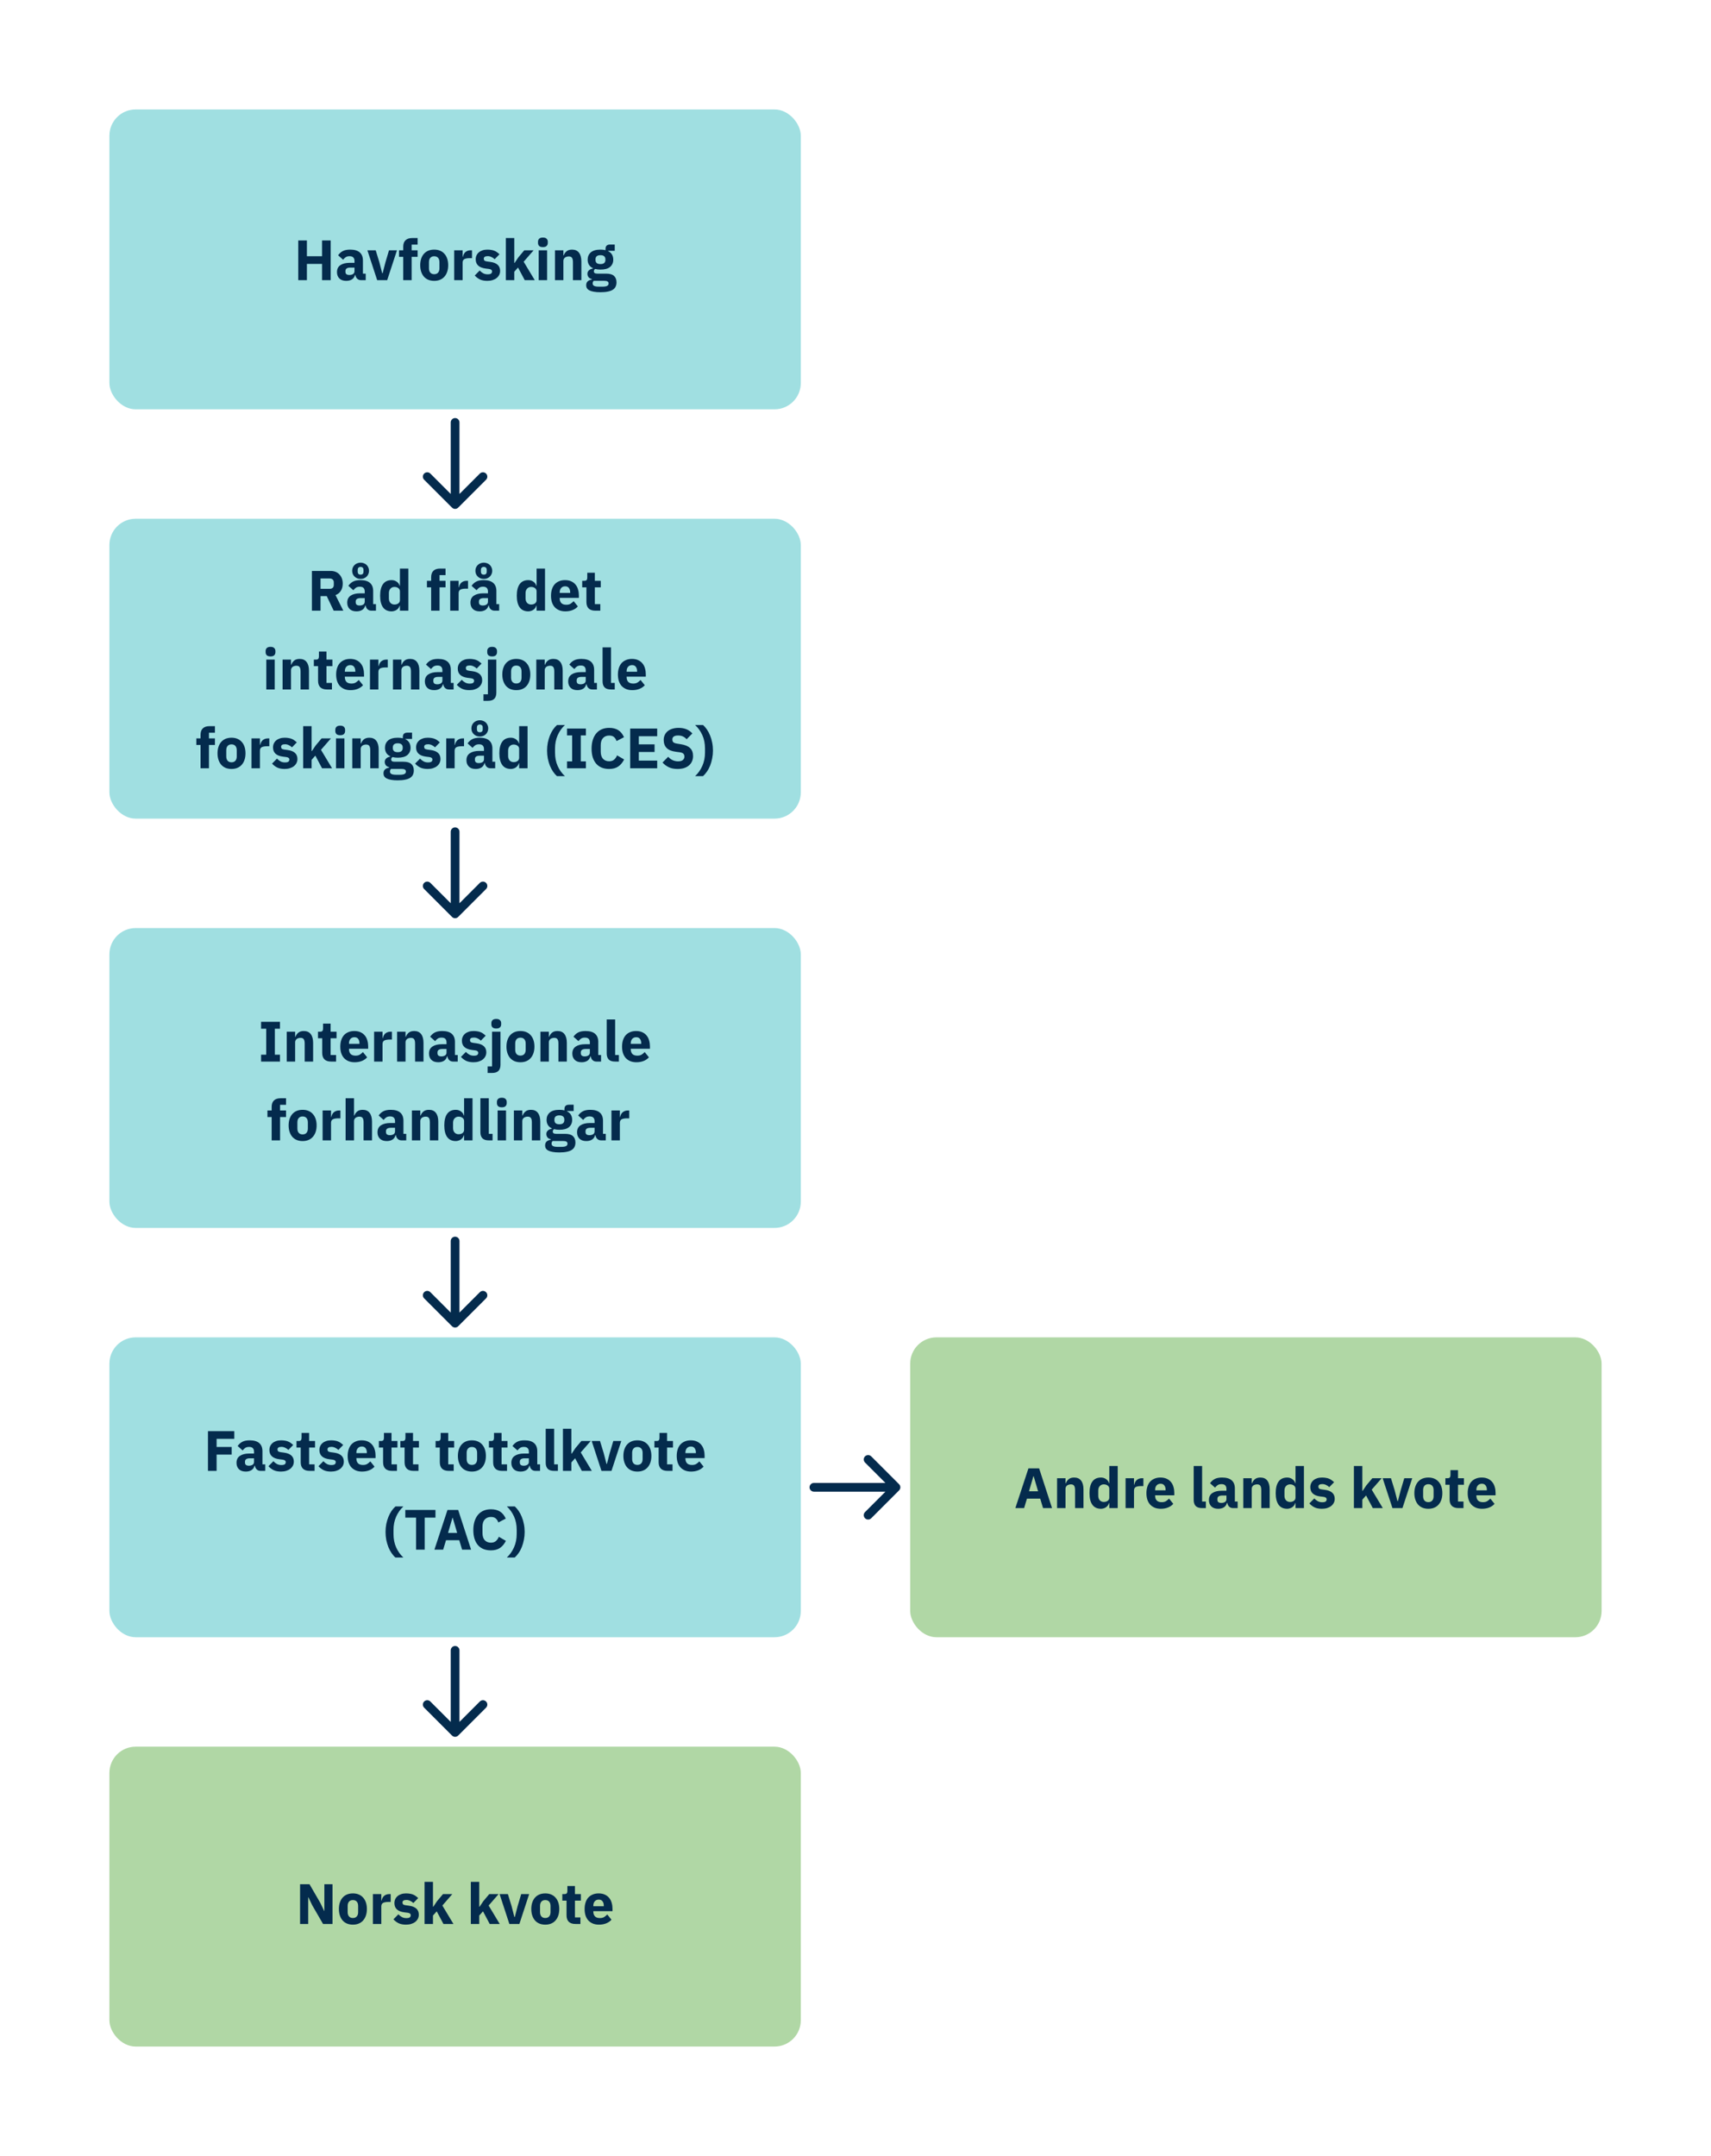
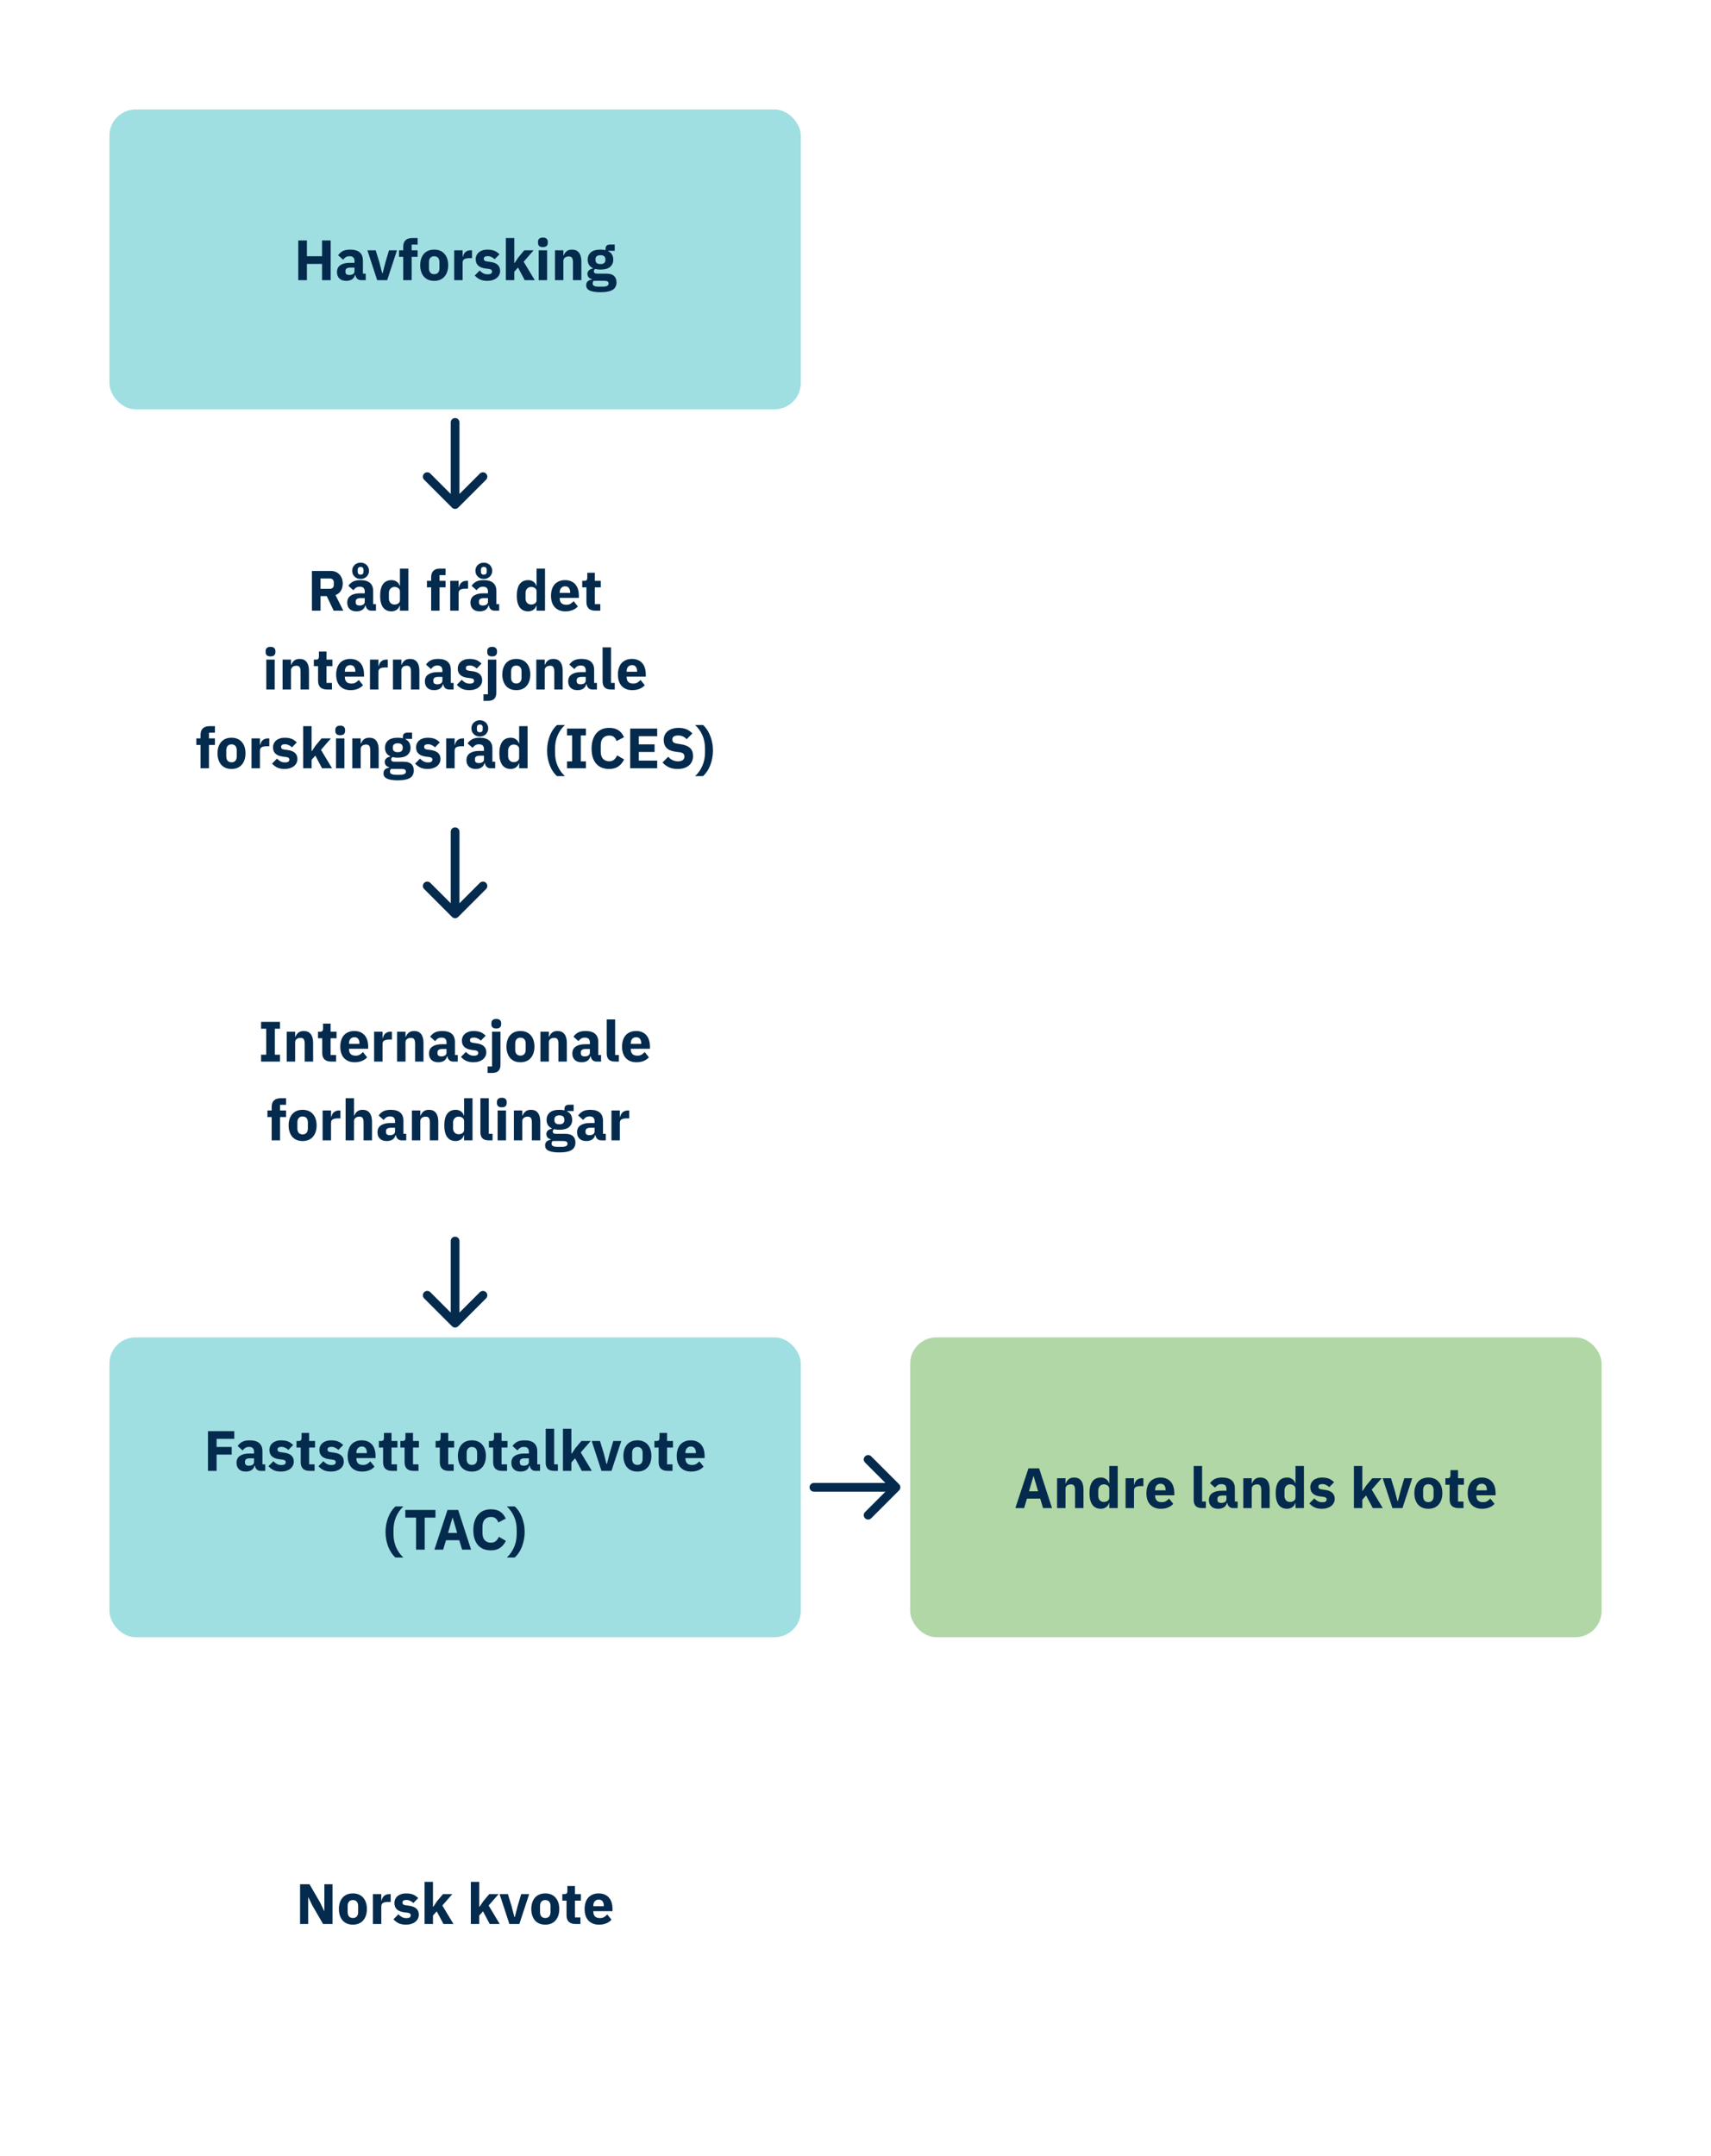
<svg xmlns="http://www.w3.org/2000/svg" width="782" height="985" viewBox="0 0 782 985" fill="none">
  <rect x="50" y="50" width="316" height="137" rx="12" fill="#A0DFE1" />
  <path d="M147.186 120.564H140.27V128H136.318V109.852H140.27V117.08H147.186V109.852H151.138V128H147.186V120.564ZM165.013 128C164.32 128 163.739 127.783 163.271 127.35C162.82 126.917 162.534 126.336 162.413 125.608H162.257C162.049 126.492 161.59 127.168 160.879 127.636C160.168 128.087 159.293 128.312 158.253 128.312C156.884 128.312 155.835 127.948 155.107 127.22C154.379 126.492 154.015 125.53 154.015 124.334C154.015 122.895 154.535 121.829 155.575 121.136C156.632 120.425 158.062 120.07 159.865 120.07H162.023V119.212C162.023 118.553 161.85 118.033 161.503 117.652C161.156 117.253 160.576 117.054 159.761 117.054C158.998 117.054 158.392 117.219 157.941 117.548C157.49 117.877 157.118 118.25 156.823 118.666L154.535 116.638C155.09 115.823 155.783 115.191 156.615 114.74C157.464 114.272 158.608 114.038 160.047 114.038C161.988 114.038 163.444 114.463 164.415 115.312C165.386 116.161 165.871 117.401 165.871 119.03V125.01H167.145V128H165.013ZM159.683 125.634C160.324 125.634 160.87 125.495 161.321 125.218C161.789 124.941 162.023 124.49 162.023 123.866V122.254H160.151C158.643 122.254 157.889 122.765 157.889 123.788V124.178C157.889 124.681 158.045 125.053 158.357 125.296C158.669 125.521 159.111 125.634 159.683 125.634ZM172.386 128L167.914 114.35H171.71L173.4 119.862L174.674 124.802H174.882L176.156 119.862L177.794 114.35H181.434L176.962 128H172.386ZM184.292 117.34H182.368V114.35H184.292V112.738C184.292 111.421 184.639 110.433 185.332 109.774C186.026 109.098 187.04 108.76 188.374 108.76H190.87V111.75H188.14V114.35H190.87V117.34H188.14V128H184.292V117.34ZM198.447 128.312C197.442 128.312 196.541 128.147 195.743 127.818C194.963 127.489 194.296 127.012 193.741 126.388C193.204 125.764 192.788 125.01 192.493 124.126C192.199 123.242 192.051 122.254 192.051 121.162C192.051 120.07 192.199 119.082 192.493 118.198C192.788 117.314 193.204 116.569 193.741 115.962C194.296 115.338 194.963 114.861 195.743 114.532C196.541 114.203 197.442 114.038 198.447 114.038C199.453 114.038 200.345 114.203 201.125 114.532C201.923 114.861 202.59 115.338 203.127 115.962C203.682 116.569 204.107 117.314 204.401 118.198C204.696 119.082 204.843 120.07 204.843 121.162C204.843 122.254 204.696 123.242 204.401 124.126C204.107 125.01 203.682 125.764 203.127 126.388C202.59 127.012 201.923 127.489 201.125 127.818C200.345 128.147 199.453 128.312 198.447 128.312ZM198.447 125.27C199.21 125.27 199.799 125.036 200.215 124.568C200.631 124.1 200.839 123.433 200.839 122.566V119.784C200.839 118.917 200.631 118.25 200.215 117.782C199.799 117.314 199.21 117.08 198.447 117.08C197.685 117.08 197.095 117.314 196.679 117.782C196.263 118.25 196.055 118.917 196.055 119.784V122.566C196.055 123.433 196.263 124.1 196.679 124.568C197.095 125.036 197.685 125.27 198.447 125.27ZM207.585 128V114.35H211.433V117.314H211.563C211.632 116.933 211.754 116.569 211.927 116.222C212.1 115.858 212.326 115.537 212.603 115.26C212.898 114.983 213.244 114.766 213.643 114.61C214.042 114.437 214.51 114.35 215.047 114.35H215.723V117.938H214.761C213.634 117.938 212.794 118.085 212.239 118.38C211.702 118.675 211.433 119.221 211.433 120.018V128H207.585ZM222.725 128.312C221.407 128.312 220.298 128.104 219.397 127.688C218.495 127.255 217.689 126.648 216.979 125.868L219.241 123.58C219.726 124.117 220.263 124.542 220.853 124.854C221.442 125.166 222.109 125.322 222.855 125.322C223.617 125.322 224.146 125.209 224.441 124.984C224.735 124.741 224.883 124.421 224.883 124.022C224.883 123.381 224.423 122.999 223.505 122.878L222.023 122.696C218.955 122.315 217.421 120.911 217.421 118.484C217.421 117.825 217.542 117.227 217.785 116.69C218.045 116.135 218.4 115.667 218.851 115.286C219.319 114.887 219.873 114.584 220.515 114.376C221.173 114.151 221.91 114.038 222.725 114.038C223.435 114.038 224.059 114.09 224.597 114.194C225.151 114.281 225.637 114.419 226.053 114.61C226.486 114.783 226.876 115.009 227.223 115.286C227.587 115.546 227.942 115.841 228.289 116.17L226.079 118.432C225.645 117.999 225.151 117.661 224.597 117.418C224.059 117.158 223.505 117.028 222.933 117.028C222.274 117.028 221.806 117.132 221.529 117.34C221.251 117.548 221.113 117.825 221.113 118.172C221.113 118.536 221.208 118.822 221.399 119.03C221.607 119.221 221.988 119.359 222.543 119.446L224.077 119.654C227.075 120.053 228.575 121.422 228.575 123.762C228.575 124.421 228.436 125.027 228.159 125.582C227.881 126.137 227.483 126.622 226.963 127.038C226.46 127.437 225.845 127.749 225.117 127.974C224.406 128.199 223.609 128.312 222.725 128.312ZM231.198 108.76H235.046V120.122H235.202L236.892 117.6L239.622 114.35H243.886L239.336 119.576L244.406 128H239.83L236.762 122.228L235.046 124.152V128H231.198V108.76ZM248.128 112.894C247.348 112.894 246.776 112.721 246.412 112.374C246.065 112.01 245.892 111.551 245.892 110.996V110.424C245.892 109.869 246.065 109.419 246.412 109.072C246.776 108.708 247.348 108.526 248.128 108.526C248.908 108.526 249.471 108.708 249.818 109.072C250.182 109.419 250.364 109.869 250.364 110.424V110.996C250.364 111.551 250.182 112.01 249.818 112.374C249.471 112.721 248.908 112.894 248.128 112.894ZM246.204 114.35H250.052V128H246.204V114.35ZM253.644 128V114.35H257.492V116.664H257.648C257.89 115.953 258.315 115.338 258.922 114.818C259.528 114.298 260.369 114.038 261.444 114.038C262.848 114.038 263.905 114.506 264.616 115.442C265.344 116.378 265.708 117.713 265.708 119.446V128H261.86V119.758C261.86 118.874 261.721 118.224 261.444 117.808C261.166 117.375 260.672 117.158 259.962 117.158C259.65 117.158 259.346 117.201 259.052 117.288C258.757 117.357 258.488 117.479 258.246 117.652C258.02 117.825 257.838 118.042 257.7 118.302C257.561 118.545 257.492 118.831 257.492 119.16V128H253.644ZM281.768 128.988C281.768 129.716 281.638 130.357 281.378 130.912C281.135 131.467 280.728 131.935 280.156 132.316C279.584 132.715 278.821 133.009 277.868 133.2C276.932 133.408 275.771 133.512 274.384 133.512C273.205 133.512 272.2 133.434 271.368 133.278C270.553 133.139 269.886 132.931 269.366 132.654C268.863 132.394 268.491 132.065 268.248 131.666C268.023 131.285 267.91 130.843 267.91 130.34C267.91 129.577 268.135 128.979 268.586 128.546C269.037 128.113 269.661 127.844 270.458 127.74V127.454C269.799 127.333 269.305 127.055 268.976 126.622C268.647 126.171 268.482 125.651 268.482 125.062C268.482 124.698 268.551 124.386 268.69 124.126C268.846 123.849 269.037 123.615 269.262 123.424C269.505 123.216 269.782 123.051 270.094 122.93C270.406 122.809 270.718 122.713 271.03 122.644V122.54C270.198 122.159 269.583 121.639 269.184 120.98C268.785 120.304 268.586 119.524 268.586 118.64C268.586 117.253 269.063 116.144 270.016 115.312C270.987 114.463 272.46 114.038 274.436 114.038C275.337 114.038 276.109 114.125 276.75 114.298V113.778C276.75 113.05 276.923 112.53 277.27 112.218C277.634 111.889 278.145 111.724 278.804 111.724H280.962V114.584H277.946V114.74C278.743 115.121 279.333 115.65 279.714 116.326C280.095 116.985 280.286 117.756 280.286 118.64C280.286 120.009 279.801 121.11 278.83 121.942C277.877 122.757 276.412 123.164 274.436 123.164C273.552 123.164 272.746 123.069 272.018 122.878C271.619 123.138 271.42 123.502 271.42 123.97C271.42 124.299 271.541 124.559 271.784 124.75C272.044 124.923 272.469 125.01 273.058 125.01H277.01C278.674 125.01 279.879 125.357 280.624 126.05C281.387 126.743 281.768 127.723 281.768 128.988ZM278.154 129.508C278.154 129.109 277.998 128.806 277.686 128.598C277.374 128.39 276.828 128.286 276.048 128.286H271.368C271.195 128.459 271.065 128.65 270.978 128.858C270.909 129.083 270.874 129.3 270.874 129.508C270.874 130.011 271.091 130.375 271.524 130.6C271.957 130.843 272.694 130.964 273.734 130.964H275.294C276.334 130.964 277.071 130.843 277.504 130.6C277.937 130.375 278.154 130.011 278.154 129.508ZM274.436 120.642C275.199 120.642 275.762 120.486 276.126 120.174C276.507 119.845 276.698 119.377 276.698 118.77V118.458C276.698 117.851 276.507 117.392 276.126 117.08C275.762 116.751 275.199 116.586 274.436 116.586C273.673 116.586 273.101 116.751 272.72 117.08C272.356 117.392 272.174 117.851 272.174 118.458V118.77C272.174 119.377 272.356 119.845 272.72 120.174C273.101 120.486 273.673 120.642 274.436 120.642Z" fill="#042B4D" />
-   <rect x="50" y="237" width="316" height="137" rx="12" fill="#A0DFE1" />
  <path d="M146.504 279H142.552V260.852H151.158C151.99 260.852 152.744 260.991 153.42 261.268C154.096 261.545 154.668 261.944 155.136 262.464C155.621 262.967 155.994 263.573 156.254 264.284C156.514 264.995 156.644 265.783 156.644 266.65C156.644 267.881 156.366 268.955 155.812 269.874C155.274 270.793 154.451 271.46 153.342 271.876L156.904 279H152.51L149.338 272.344H146.504V279ZM150.664 269.016C151.253 269.016 151.712 268.869 152.042 268.574C152.388 268.262 152.562 267.811 152.562 267.222V266.078C152.562 265.489 152.388 265.047 152.042 264.752C151.712 264.44 151.253 264.284 150.664 264.284H146.504V269.016H150.664ZM169.697 279C169.004 279 168.423 278.783 167.955 278.35C167.505 277.917 167.219 277.336 167.097 276.608H166.941C166.733 277.492 166.274 278.168 165.563 278.636C164.853 279.087 163.977 279.312 162.937 279.312C161.568 279.312 160.519 278.948 159.791 278.22C159.063 277.492 158.699 276.53 158.699 275.334C158.699 273.895 159.219 272.829 160.259 272.136C161.317 271.425 162.747 271.07 164.549 271.07H166.707V270.212C166.707 269.553 166.534 269.033 166.187 268.652C165.841 268.253 165.26 268.054 164.445 268.054C163.683 268.054 163.076 268.219 162.625 268.548C162.175 268.877 161.802 269.25 161.507 269.666L159.219 267.638C159.774 266.823 160.467 266.191 161.299 265.74C162.149 265.272 163.293 265.038 164.731 265.038C166.673 265.038 168.129 265.463 169.099 266.312C170.07 267.161 170.555 268.401 170.555 270.03V276.01H171.829V279H169.697ZM164.367 276.634C165.009 276.634 165.555 276.495 166.005 276.218C166.473 275.941 166.707 275.49 166.707 274.866V273.254H164.835C163.327 273.254 162.573 273.765 162.573 274.788V275.178C162.573 275.681 162.729 276.053 163.041 276.296C163.353 276.521 163.795 276.634 164.367 276.634ZM164.809 264.492C164.272 264.492 163.769 264.405 163.301 264.232C162.833 264.041 162.426 263.781 162.079 263.452C161.733 263.123 161.455 262.733 161.247 262.282C161.057 261.814 160.961 261.311 160.961 260.774C160.961 260.237 161.057 259.743 161.247 259.292C161.455 258.824 161.733 258.425 162.079 258.096C162.426 257.767 162.833 257.515 163.301 257.342C163.769 257.151 164.272 257.056 164.809 257.056C165.347 257.056 165.849 257.151 166.317 257.342C166.785 257.515 167.193 257.767 167.539 258.096C167.886 258.425 168.155 258.824 168.345 259.292C168.553 259.743 168.657 260.237 168.657 260.774C168.657 261.311 168.553 261.814 168.345 262.282C168.155 262.733 167.886 263.123 167.539 263.452C167.193 263.781 166.785 264.041 166.317 264.232C165.849 264.405 165.347 264.492 164.809 264.492ZM164.809 262.542C165.243 262.542 165.572 262.429 165.797 262.204C166.023 261.961 166.135 261.632 166.135 261.216V260.332C166.135 259.916 166.023 259.595 165.797 259.37C165.572 259.127 165.243 259.006 164.809 259.006C164.376 259.006 164.047 259.127 163.821 259.37C163.596 259.595 163.483 259.916 163.483 260.332V261.216C163.483 261.632 163.596 261.961 163.821 262.204C164.047 262.429 164.376 262.542 164.809 262.542ZM182.784 276.712H182.654C182.55 277.076 182.385 277.423 182.16 277.752C181.935 278.064 181.657 278.341 181.328 278.584C181.016 278.809 180.652 278.983 180.236 279.104C179.837 279.243 179.421 279.312 178.988 279.312C177.255 279.312 175.946 278.705 175.062 277.492C174.178 276.261 173.736 274.485 173.736 272.162C173.736 269.839 174.178 268.071 175.062 266.858C175.946 265.645 177.255 265.038 178.988 265.038C179.872 265.038 180.652 265.281 181.328 265.766C182.021 266.251 182.463 266.875 182.654 267.638H182.784V259.76H186.632V279H182.784V276.712ZM180.262 276.192C180.99 276.192 181.588 276.019 182.056 275.672C182.541 275.308 182.784 274.814 182.784 274.19V270.16C182.784 269.536 182.541 269.051 182.056 268.704C181.588 268.34 180.99 268.158 180.262 268.158C179.534 268.158 178.927 268.418 178.442 268.938C177.974 269.441 177.74 270.125 177.74 270.992V273.358C177.74 274.225 177.974 274.918 178.442 275.438C178.927 275.941 179.534 276.192 180.262 276.192ZM197.051 268.34H195.127V265.35H197.051V263.738C197.051 262.421 197.398 261.433 198.091 260.774C198.784 260.098 199.798 259.76 201.133 259.76H203.629V262.75H200.899V265.35H203.629V268.34H200.899V279H197.051V268.34ZM205.77 279V265.35H209.618V268.314H209.748C209.817 267.933 209.938 267.569 210.112 267.222C210.285 266.858 210.51 266.537 210.788 266.26C211.082 265.983 211.429 265.766 211.828 265.61C212.226 265.437 212.694 265.35 213.232 265.35H213.908V268.938H212.946C211.819 268.938 210.978 269.085 210.424 269.38C209.886 269.675 209.618 270.221 209.618 271.018V279H205.77ZM226.014 279C225.321 279 224.74 278.783 224.272 278.35C223.821 277.917 223.535 277.336 223.414 276.608H223.258C223.05 277.492 222.591 278.168 221.88 278.636C221.169 279.087 220.294 279.312 219.254 279.312C217.885 279.312 216.836 278.948 216.108 278.22C215.38 277.492 215.016 276.53 215.016 275.334C215.016 273.895 215.536 272.829 216.576 272.136C217.633 271.425 219.063 271.07 220.866 271.07H223.024V270.212C223.024 269.553 222.851 269.033 222.504 268.652C222.157 268.253 221.577 268.054 220.762 268.054C219.999 268.054 219.393 268.219 218.942 268.548C218.491 268.877 218.119 269.25 217.824 269.666L215.536 267.638C216.091 266.823 216.784 266.191 217.616 265.74C218.465 265.272 219.609 265.038 221.048 265.038C222.989 265.038 224.445 265.463 225.416 266.312C226.387 267.161 226.872 268.401 226.872 270.03V276.01H228.146V279H226.014ZM220.684 276.634C221.325 276.634 221.871 276.495 222.322 276.218C222.79 275.941 223.024 275.49 223.024 274.866V273.254H221.152C219.644 273.254 218.89 273.765 218.89 274.788V275.178C218.89 275.681 219.046 276.053 219.358 276.296C219.67 276.521 220.112 276.634 220.684 276.634ZM221.126 264.492C220.589 264.492 220.086 264.405 219.618 264.232C219.15 264.041 218.743 263.781 218.396 263.452C218.049 263.123 217.772 262.733 217.564 262.282C217.373 261.814 217.278 261.311 217.278 260.774C217.278 260.237 217.373 259.743 217.564 259.292C217.772 258.824 218.049 258.425 218.396 258.096C218.743 257.767 219.15 257.515 219.618 257.342C220.086 257.151 220.589 257.056 221.126 257.056C221.663 257.056 222.166 257.151 222.634 257.342C223.102 257.515 223.509 257.767 223.856 258.096C224.203 258.425 224.471 258.824 224.662 259.292C224.87 259.743 224.974 260.237 224.974 260.774C224.974 261.311 224.87 261.814 224.662 262.282C224.471 262.733 224.203 263.123 223.856 263.452C223.509 263.781 223.102 264.041 222.634 264.232C222.166 264.405 221.663 264.492 221.126 264.492ZM221.126 262.542C221.559 262.542 221.889 262.429 222.114 262.204C222.339 261.961 222.452 261.632 222.452 261.216V260.332C222.452 259.916 222.339 259.595 222.114 259.37C221.889 259.127 221.559 259.006 221.126 259.006C220.693 259.006 220.363 259.127 220.138 259.37C219.913 259.595 219.8 259.916 219.8 260.332V261.216C219.8 261.632 219.913 261.961 220.138 262.204C220.363 262.429 220.693 262.542 221.126 262.542ZM245.245 276.712H245.115C245.011 277.076 244.846 277.423 244.621 277.752C244.396 278.064 244.118 278.341 243.789 278.584C243.477 278.809 243.113 278.983 242.697 279.104C242.298 279.243 241.882 279.312 241.449 279.312C239.716 279.312 238.407 278.705 237.523 277.492C236.639 276.261 236.197 274.485 236.197 272.162C236.197 269.839 236.639 268.071 237.523 266.858C238.407 265.645 239.716 265.038 241.449 265.038C242.333 265.038 243.113 265.281 243.789 265.766C244.482 266.251 244.924 266.875 245.115 267.638H245.245V259.76H249.093V279H245.245V276.712ZM242.723 276.192C243.451 276.192 244.049 276.019 244.517 275.672C245.002 275.308 245.245 274.814 245.245 274.19V270.16C245.245 269.536 245.002 269.051 244.517 268.704C244.049 268.34 243.451 268.158 242.723 268.158C241.995 268.158 241.388 268.418 240.903 268.938C240.435 269.441 240.201 270.125 240.201 270.992V273.358C240.201 274.225 240.435 274.918 240.903 275.438C241.388 275.941 241.995 276.192 242.723 276.192ZM258.385 279.312C257.345 279.312 256.418 279.147 255.603 278.818C254.789 278.471 254.095 277.995 253.523 277.388C252.969 276.764 252.544 276.01 252.249 275.126C251.972 274.242 251.833 273.254 251.833 272.162C251.833 271.087 251.972 270.117 252.249 269.25C252.527 268.366 252.934 267.612 253.471 266.988C254.026 266.364 254.702 265.887 255.499 265.558C256.297 265.211 257.207 265.038 258.229 265.038C259.356 265.038 260.318 265.229 261.115 265.61C261.93 265.991 262.589 266.503 263.091 267.144C263.611 267.785 263.984 268.531 264.209 269.38C264.452 270.212 264.573 271.087 264.573 272.006V273.15H255.811V273.358C255.811 274.259 256.054 274.979 256.539 275.516C257.025 276.036 257.787 276.296 258.827 276.296C259.625 276.296 260.275 276.14 260.777 275.828C261.28 275.499 261.748 275.109 262.181 274.658L264.105 277.05C263.499 277.761 262.701 278.315 261.713 278.714C260.743 279.113 259.633 279.312 258.385 279.312ZM258.307 267.872C257.527 267.872 256.912 268.132 256.461 268.652C256.028 269.155 255.811 269.831 255.811 270.68V270.888H260.595V270.654C260.595 269.822 260.405 269.155 260.023 268.652C259.659 268.132 259.087 267.872 258.307 267.872ZM272.075 279C270.74 279 269.726 278.662 269.033 277.986C268.357 277.31 268.019 276.322 268.019 275.022V268.34H266.095V265.35H267.057C267.577 265.35 267.932 265.229 268.123 264.986C268.314 264.726 268.409 264.362 268.409 263.894V261.658H271.867V265.35H274.571V268.34H271.867V276.01H274.363V279H272.075ZM123.638 299.894C122.858 299.894 122.286 299.721 121.922 299.374C121.575 299.01 121.402 298.551 121.402 297.996V297.424C121.402 296.869 121.575 296.419 121.922 296.072C122.286 295.708 122.858 295.526 123.638 295.526C124.418 295.526 124.981 295.708 125.328 296.072C125.692 296.419 125.874 296.869 125.874 297.424V297.996C125.874 298.551 125.692 299.01 125.328 299.374C124.981 299.721 124.418 299.894 123.638 299.894ZM121.714 301.35H125.562V315H121.714V301.35ZM129.153 315V301.35H133.001V303.664H133.157C133.4 302.953 133.825 302.338 134.431 301.818C135.038 301.298 135.879 301.038 136.953 301.038C138.357 301.038 139.415 301.506 140.125 302.442C140.853 303.378 141.217 304.713 141.217 306.446V315H137.369V306.758C137.369 305.874 137.231 305.224 136.953 304.808C136.676 304.375 136.182 304.158 135.471 304.158C135.159 304.158 134.856 304.201 134.561 304.288C134.267 304.357 133.998 304.479 133.755 304.652C133.53 304.825 133.348 305.042 133.209 305.302C133.071 305.545 133.001 305.831 133.001 306.16V315H129.153ZM149.426 315C148.091 315 147.077 314.662 146.384 313.986C145.708 313.31 145.37 312.322 145.37 311.022V304.34H143.446V301.35H144.408C144.928 301.35 145.283 301.229 145.474 300.986C145.664 300.726 145.76 300.362 145.76 299.894V297.658H149.218V301.35H151.922V304.34H149.218V312.01H151.714V315H149.426ZM160.187 315.312C159.147 315.312 158.22 315.147 157.405 314.818C156.591 314.471 155.897 313.995 155.325 313.388C154.771 312.764 154.346 312.01 154.051 311.126C153.774 310.242 153.635 309.254 153.635 308.162C153.635 307.087 153.774 306.117 154.051 305.25C154.329 304.366 154.736 303.612 155.273 302.988C155.828 302.364 156.504 301.887 157.301 301.558C158.099 301.211 159.009 301.038 160.031 301.038C161.158 301.038 162.12 301.229 162.917 301.61C163.732 301.991 164.391 302.503 164.893 303.144C165.413 303.785 165.786 304.531 166.011 305.38C166.254 306.212 166.375 307.087 166.375 308.006V309.15H157.613V309.358C157.613 310.259 157.856 310.979 158.341 311.516C158.827 312.036 159.589 312.296 160.629 312.296C161.427 312.296 162.077 312.14 162.579 311.828C163.082 311.499 163.55 311.109 163.983 310.658L165.907 313.05C165.301 313.761 164.503 314.315 163.515 314.714C162.545 315.113 161.435 315.312 160.187 315.312ZM160.109 303.872C159.329 303.872 158.714 304.132 158.263 304.652C157.83 305.155 157.613 305.831 157.613 306.68V306.888H162.397V306.654C162.397 305.822 162.207 305.155 161.825 304.652C161.461 304.132 160.889 303.872 160.109 303.872ZM169.093 315V301.35H172.941V304.314H173.071C173.14 303.933 173.261 303.569 173.435 303.222C173.608 302.858 173.833 302.537 174.111 302.26C174.405 301.983 174.752 301.766 175.151 301.61C175.549 301.437 176.017 301.35 176.555 301.35H177.231V304.938H176.269C175.142 304.938 174.301 305.085 173.747 305.38C173.209 305.675 172.941 306.221 172.941 307.018V315H169.093ZM179.605 315V301.35H183.453V303.664H183.609C183.851 302.953 184.276 302.338 184.883 301.818C185.489 301.298 186.33 301.038 187.405 301.038C188.809 301.038 189.866 301.506 190.577 302.442C191.305 303.378 191.669 304.713 191.669 306.446V315H187.821V306.758C187.821 305.874 187.682 305.224 187.405 304.808C187.127 304.375 186.633 304.158 185.923 304.158C185.611 304.158 185.307 304.201 185.013 304.288C184.718 304.357 184.449 304.479 184.207 304.652C183.981 304.825 183.799 305.042 183.661 305.302C183.522 305.545 183.453 305.831 183.453 306.16V315H179.605ZM205.181 315C204.487 315 203.907 314.783 203.439 314.35C202.988 313.917 202.702 313.336 202.581 312.608H202.425C202.217 313.492 201.757 314.168 201.047 314.636C200.336 315.087 199.461 315.312 198.421 315.312C197.051 315.312 196.003 314.948 195.275 314.22C194.547 313.492 194.183 312.53 194.183 311.334C194.183 309.895 194.703 308.829 195.743 308.136C196.8 307.425 198.23 307.07 200.033 307.07H202.191V306.212C202.191 305.553 202.017 305.033 201.671 304.652C201.324 304.253 200.743 304.054 199.929 304.054C199.166 304.054 198.559 304.219 198.109 304.548C197.658 304.877 197.285 305.25 196.991 305.666L194.703 303.638C195.257 302.823 195.951 302.191 196.783 301.74C197.632 301.272 198.776 301.038 200.215 301.038C202.156 301.038 203.612 301.463 204.583 302.312C205.553 303.161 206.039 304.401 206.039 306.03V312.01H207.313V315H205.181ZM199.851 312.634C200.492 312.634 201.038 312.495 201.489 312.218C201.957 311.941 202.191 311.49 202.191 310.866V309.254H200.319C198.811 309.254 198.057 309.765 198.057 310.788V311.178C198.057 311.681 198.213 312.053 198.525 312.296C198.837 312.521 199.279 312.634 199.851 312.634ZM214.524 315.312C213.206 315.312 212.097 315.104 211.196 314.688C210.294 314.255 209.488 313.648 208.778 312.868L211.04 310.58C211.525 311.117 212.062 311.542 212.652 311.854C213.241 312.166 213.908 312.322 214.654 312.322C215.416 312.322 215.945 312.209 216.24 311.984C216.534 311.741 216.682 311.421 216.682 311.022C216.682 310.381 216.222 309.999 215.304 309.878L213.822 309.696C210.754 309.315 209.22 307.911 209.22 305.484C209.22 304.825 209.341 304.227 209.584 303.69C209.844 303.135 210.199 302.667 210.65 302.286C211.118 301.887 211.672 301.584 212.314 301.376C212.972 301.151 213.709 301.038 214.524 301.038C215.234 301.038 215.858 301.09 216.396 301.194C216.95 301.281 217.436 301.419 217.852 301.61C218.285 301.783 218.675 302.009 219.022 302.286C219.386 302.546 219.741 302.841 220.088 303.17L217.878 305.432C217.444 304.999 216.95 304.661 216.396 304.418C215.858 304.158 215.304 304.028 214.732 304.028C214.073 304.028 213.605 304.132 213.328 304.34C213.05 304.548 212.912 304.825 212.912 305.172C212.912 305.536 213.007 305.822 213.198 306.03C213.406 306.221 213.787 306.359 214.342 306.446L215.876 306.654C218.874 307.053 220.374 308.422 220.374 310.762C220.374 311.421 220.235 312.027 219.958 312.582C219.68 313.137 219.282 313.622 218.762 314.038C218.259 314.437 217.644 314.749 216.916 314.974C216.205 315.199 215.408 315.312 214.524 315.312ZM222.997 301.35H226.845V316.456C226.845 317.669 226.542 318.597 225.935 319.238C225.328 319.879 224.349 320.2 222.997 320.2H220.969V317.21H222.997V301.35ZM224.921 299.894C224.141 299.894 223.569 299.721 223.205 299.374C222.858 299.01 222.685 298.551 222.685 297.996V297.424C222.685 296.869 222.858 296.419 223.205 296.072C223.569 295.708 224.141 295.526 224.921 295.526C225.701 295.526 226.264 295.708 226.611 296.072C226.975 296.419 227.157 296.869 227.157 297.424V297.996C227.157 298.551 226.975 299.01 226.611 299.374C226.264 299.721 225.701 299.894 224.921 299.894ZM235.975 315.312C234.969 315.312 234.068 315.147 233.271 314.818C232.491 314.489 231.823 314.012 231.269 313.388C230.731 312.764 230.315 312.01 230.021 311.126C229.726 310.242 229.579 309.254 229.579 308.162C229.579 307.07 229.726 306.082 230.021 305.198C230.315 304.314 230.731 303.569 231.269 302.962C231.823 302.338 232.491 301.861 233.271 301.532C234.068 301.203 234.969 301.038 235.975 301.038C236.98 301.038 237.873 301.203 238.653 301.532C239.45 301.861 240.117 302.338 240.655 302.962C241.209 303.569 241.634 304.314 241.929 305.198C242.223 306.082 242.371 307.07 242.371 308.162C242.371 309.254 242.223 310.242 241.929 311.126C241.634 312.01 241.209 312.764 240.655 313.388C240.117 314.012 239.45 314.489 238.653 314.818C237.873 315.147 236.98 315.312 235.975 315.312ZM235.975 312.27C236.737 312.27 237.327 312.036 237.743 311.568C238.159 311.1 238.367 310.433 238.367 309.566V306.784C238.367 305.917 238.159 305.25 237.743 304.782C237.327 304.314 236.737 304.08 235.975 304.08C235.212 304.08 234.623 304.314 234.207 304.782C233.791 305.25 233.583 305.917 233.583 306.784V309.566C233.583 310.433 233.791 311.1 234.207 311.568C234.623 312.036 235.212 312.27 235.975 312.27ZM245.112 315V301.35H248.96V303.664H249.116C249.359 302.953 249.784 302.338 250.39 301.818C250.997 301.298 251.838 301.038 252.912 301.038C254.316 301.038 255.374 301.506 256.084 302.442C256.812 303.378 257.176 304.713 257.176 306.446V315H253.328V306.758C253.328 305.874 253.19 305.224 252.912 304.808C252.635 304.375 252.141 304.158 251.43 304.158C251.118 304.158 250.815 304.201 250.52 304.288C250.226 304.357 249.957 304.479 249.714 304.652C249.489 304.825 249.307 305.042 249.168 305.302C249.03 305.545 248.96 305.831 248.96 306.16V315H245.112ZM270.689 315C269.995 315 269.415 314.783 268.947 314.35C268.496 313.917 268.21 313.336 268.089 312.608H267.933C267.725 313.492 267.265 314.168 266.555 314.636C265.844 315.087 264.969 315.312 263.929 315.312C262.559 315.312 261.511 314.948 260.783 314.22C260.055 313.492 259.691 312.53 259.691 311.334C259.691 309.895 260.211 308.829 261.251 308.136C262.308 307.425 263.738 307.07 265.541 307.07H267.699V306.212C267.699 305.553 267.525 305.033 267.179 304.652C266.832 304.253 266.251 304.054 265.437 304.054C264.674 304.054 264.067 304.219 263.617 304.548C263.166 304.877 262.793 305.25 262.499 305.666L260.211 303.638C260.765 302.823 261.459 302.191 262.291 301.74C263.14 301.272 264.284 301.038 265.723 301.038C267.664 301.038 269.12 301.463 270.091 302.312C271.061 303.161 271.547 304.401 271.547 306.03V312.01H272.821V315H270.689ZM265.359 312.634C266 312.634 266.546 312.495 266.997 312.218C267.465 311.941 267.699 311.49 267.699 310.866V309.254H265.827C264.319 309.254 263.565 309.765 263.565 310.788V311.178C263.565 311.681 263.721 312.053 264.033 312.296C264.345 312.521 264.787 312.634 265.359 312.634ZM279.225 315C277.908 315 276.937 314.679 276.313 314.038C275.707 313.397 275.403 312.469 275.403 311.256V295.76H279.251V312.01H280.967V315H279.225ZM288.968 315.312C287.928 315.312 287.001 315.147 286.186 314.818C285.372 314.471 284.678 313.995 284.106 313.388C283.552 312.764 283.127 312.01 282.832 311.126C282.555 310.242 282.416 309.254 282.416 308.162C282.416 307.087 282.555 306.117 282.832 305.25C283.11 304.366 283.517 303.612 284.054 302.988C284.609 302.364 285.285 301.887 286.082 301.558C286.88 301.211 287.79 301.038 288.812 301.038C289.939 301.038 290.901 301.229 291.698 301.61C292.513 301.991 293.172 302.503 293.674 303.144C294.194 303.785 294.567 304.531 294.792 305.38C295.035 306.212 295.156 307.087 295.156 308.006V309.15H286.394V309.358C286.394 310.259 286.637 310.979 287.122 311.516C287.608 312.036 288.37 312.296 289.41 312.296C290.208 312.296 290.858 312.14 291.36 311.828C291.863 311.499 292.331 311.109 292.764 310.658L294.688 313.05C294.082 313.761 293.284 314.315 292.296 314.714C291.326 315.113 290.216 315.312 288.968 315.312ZM288.89 303.872C288.11 303.872 287.495 304.132 287.044 304.652C286.611 305.155 286.394 305.831 286.394 306.68V306.888H291.178V306.654C291.178 305.822 290.988 305.155 290.606 304.652C290.242 304.132 289.67 303.872 288.89 303.872ZM91.655 340.34H89.731V337.35H91.655V335.738C91.655 334.421 92.001 333.433 92.695 332.774C93.388 332.098 94.402 331.76 95.737 331.76H98.233V334.75H95.503V337.35H98.233V340.34H95.503V351H91.655V340.34ZM105.81 351.312C104.804 351.312 103.903 351.147 103.106 350.818C102.326 350.489 101.658 350.012 101.104 349.388C100.566 348.764 100.15 348.01 99.856 347.126C99.561 346.242 99.413 345.254 99.413 344.162C99.413 343.07 99.561 342.082 99.856 341.198C100.15 340.314 100.566 339.569 101.104 338.962C101.658 338.338 102.326 337.861 103.106 337.532C103.903 337.203 104.804 337.038 105.81 337.038C106.815 337.038 107.708 337.203 108.488 337.532C109.285 337.861 109.952 338.338 110.49 338.962C111.044 339.569 111.469 340.314 111.764 341.198C112.058 342.082 112.206 343.07 112.206 344.162C112.206 345.254 112.058 346.242 111.764 347.126C111.469 348.01 111.044 348.764 110.49 349.388C109.952 350.012 109.285 350.489 108.488 350.818C107.708 351.147 106.815 351.312 105.81 351.312ZM105.81 348.27C106.572 348.27 107.162 348.036 107.578 347.568C107.994 347.1 108.202 346.433 108.202 345.566V342.784C108.202 341.917 107.994 341.25 107.578 340.782C107.162 340.314 106.572 340.08 105.81 340.08C105.047 340.08 104.458 340.314 104.042 340.782C103.626 341.25 103.418 341.917 103.418 342.784V345.566C103.418 346.433 103.626 347.1 104.042 347.568C104.458 348.036 105.047 348.27 105.81 348.27ZM114.947 351V337.35H118.795V340.314H118.925C118.995 339.933 119.116 339.569 119.289 339.222C119.463 338.858 119.688 338.537 119.965 338.26C120.26 337.983 120.607 337.766 121.005 337.61C121.404 337.437 121.872 337.35 122.409 337.35H123.085V340.938H122.123C120.997 340.938 120.156 341.085 119.601 341.38C119.064 341.675 118.795 342.221 118.795 343.018V351H114.947ZM130.087 351.312C128.77 351.312 127.66 351.104 126.759 350.688C125.858 350.255 125.052 349.648 124.341 348.868L126.603 346.58C127.088 347.117 127.626 347.542 128.215 347.854C128.804 348.166 129.472 348.322 130.217 348.322C130.98 348.322 131.508 348.209 131.803 347.984C132.098 347.741 132.245 347.421 132.245 347.022C132.245 346.381 131.786 345.999 130.867 345.878L129.385 345.696C126.317 345.315 124.783 343.911 124.783 341.484C124.783 340.825 124.904 340.227 125.147 339.69C125.407 339.135 125.762 338.667 126.213 338.286C126.681 337.887 127.236 337.584 127.877 337.376C128.536 337.151 129.272 337.038 130.087 337.038C130.798 337.038 131.422 337.09 131.959 337.194C132.514 337.281 132.999 337.419 133.415 337.61C133.848 337.783 134.238 338.009 134.585 338.286C134.949 338.546 135.304 338.841 135.651 339.17L133.441 341.432C133.008 340.999 132.514 340.661 131.959 340.418C131.422 340.158 130.867 340.028 130.295 340.028C129.636 340.028 129.168 340.132 128.891 340.34C128.614 340.548 128.475 340.825 128.475 341.172C128.475 341.536 128.57 341.822 128.761 342.03C128.969 342.221 129.35 342.359 129.905 342.446L131.439 342.654C134.438 343.053 135.937 344.422 135.937 346.762C135.937 347.421 135.798 348.027 135.521 348.582C135.244 349.137 134.845 349.622 134.325 350.038C133.822 350.437 133.207 350.749 132.479 350.974C131.768 351.199 130.971 351.312 130.087 351.312ZM138.561 331.76H142.409V343.122H142.565L144.255 340.6L146.985 337.35H151.249L146.699 342.576L151.769 351H147.193L144.125 345.228L142.409 347.152V351H138.561V331.76ZM155.49 335.894C154.71 335.894 154.138 335.721 153.774 335.374C153.428 335.01 153.254 334.551 153.254 333.996V333.424C153.254 332.869 153.428 332.419 153.774 332.072C154.138 331.708 154.71 331.526 155.49 331.526C156.27 331.526 156.834 331.708 157.18 332.072C157.544 332.419 157.726 332.869 157.726 333.424V333.996C157.726 334.551 157.544 335.01 157.18 335.374C156.834 335.721 156.27 335.894 155.49 335.894ZM153.566 337.35H157.414V351H153.566V337.35ZM161.006 351V337.35H164.854V339.664H165.01C165.253 338.953 165.677 338.338 166.284 337.818C166.891 337.298 167.731 337.038 168.806 337.038C170.21 337.038 171.267 337.506 171.978 338.442C172.706 339.378 173.07 340.713 173.07 342.446V351H169.222V342.758C169.222 341.874 169.083 341.224 168.806 340.808C168.529 340.375 168.035 340.158 167.324 340.158C167.012 340.158 166.709 340.201 166.414 340.288C166.119 340.357 165.851 340.479 165.608 340.652C165.383 340.825 165.201 341.042 165.062 341.302C164.923 341.545 164.854 341.831 164.854 342.16V351H161.006ZM189.13 351.988C189.13 352.716 189 353.357 188.74 353.912C188.498 354.467 188.09 354.935 187.518 355.316C186.946 355.715 186.184 356.009 185.23 356.2C184.294 356.408 183.133 356.512 181.746 356.512C180.568 356.512 179.562 356.434 178.73 356.278C177.916 356.139 177.248 355.931 176.728 355.654C176.226 355.394 175.853 355.065 175.61 354.666C175.385 354.285 175.272 353.843 175.272 353.34C175.272 352.577 175.498 351.979 175.948 351.546C176.399 351.113 177.023 350.844 177.82 350.74V350.454C177.162 350.333 176.668 350.055 176.338 349.622C176.009 349.171 175.844 348.651 175.844 348.062C175.844 347.698 175.914 347.386 176.052 347.126C176.208 346.849 176.399 346.615 176.624 346.424C176.867 346.216 177.144 346.051 177.456 345.93C177.768 345.809 178.08 345.713 178.392 345.644V345.54C177.56 345.159 176.945 344.639 176.546 343.98C176.148 343.304 175.948 342.524 175.948 341.64C175.948 340.253 176.425 339.144 177.378 338.312C178.349 337.463 179.822 337.038 181.798 337.038C182.7 337.038 183.471 337.125 184.112 337.298V336.778C184.112 336.05 184.286 335.53 184.632 335.218C184.996 334.889 185.508 334.724 186.166 334.724H188.324V337.584H185.308V337.74C186.106 338.121 186.695 338.65 187.076 339.326C187.458 339.985 187.648 340.756 187.648 341.64C187.648 343.009 187.163 344.11 186.192 344.942C185.239 345.757 183.774 346.164 181.798 346.164C180.914 346.164 180.108 346.069 179.38 345.878C178.982 346.138 178.782 346.502 178.782 346.97C178.782 347.299 178.904 347.559 179.146 347.75C179.406 347.923 179.831 348.01 180.42 348.01H184.372C186.036 348.01 187.241 348.357 187.986 349.05C188.749 349.743 189.13 350.723 189.13 351.988ZM185.516 352.508C185.516 352.109 185.36 351.806 185.048 351.598C184.736 351.39 184.19 351.286 183.41 351.286H178.73C178.557 351.459 178.427 351.65 178.34 351.858C178.271 352.083 178.236 352.3 178.236 352.508C178.236 353.011 178.453 353.375 178.886 353.6C179.32 353.843 180.056 353.964 181.096 353.964H182.656C183.696 353.964 184.433 353.843 184.866 353.6C185.3 353.375 185.516 353.011 185.516 352.508ZM181.798 343.642C182.561 343.642 183.124 343.486 183.488 343.174C183.87 342.845 184.06 342.377 184.06 341.77V341.458C184.06 340.851 183.87 340.392 183.488 340.08C183.124 339.751 182.561 339.586 181.798 339.586C181.036 339.586 180.464 339.751 180.082 340.08C179.718 340.392 179.536 340.851 179.536 341.458V341.77C179.536 342.377 179.718 342.845 180.082 343.174C180.464 343.486 181.036 343.642 181.798 343.642ZM195.468 351.312C194.151 351.312 193.041 351.104 192.14 350.688C191.239 350.255 190.433 349.648 189.722 348.868L191.984 346.58C192.469 347.117 193.007 347.542 193.596 347.854C194.185 348.166 194.853 348.322 195.598 348.322C196.361 348.322 196.889 348.209 197.184 347.984C197.479 347.741 197.626 347.421 197.626 347.022C197.626 346.381 197.167 345.999 196.248 345.878L194.766 345.696C191.698 345.315 190.164 343.911 190.164 341.484C190.164 340.825 190.285 340.227 190.528 339.69C190.788 339.135 191.143 338.667 191.594 338.286C192.062 337.887 192.617 337.584 193.258 337.376C193.917 337.151 194.653 337.038 195.468 337.038C196.179 337.038 196.803 337.09 197.34 337.194C197.895 337.281 198.38 337.419 198.796 337.61C199.229 337.783 199.619 338.009 199.966 338.286C200.33 338.546 200.685 338.841 201.032 339.17L198.822 341.432C198.389 340.999 197.895 340.661 197.34 340.418C196.803 340.158 196.248 340.028 195.676 340.028C195.017 340.028 194.549 340.132 194.272 340.34C193.995 340.548 193.856 340.825 193.856 341.172C193.856 341.536 193.951 341.822 194.142 342.03C194.35 342.221 194.731 342.359 195.286 342.446L196.82 342.654C199.819 343.053 201.318 344.422 201.318 346.762C201.318 347.421 201.179 348.027 200.902 348.582C200.625 349.137 200.226 349.622 199.706 350.038C199.203 350.437 198.588 350.749 197.86 350.974C197.149 351.199 196.352 351.312 195.468 351.312ZM203.941 351V337.35H207.789V340.314H207.919C207.989 339.933 208.11 339.569 208.283 339.222C208.457 338.858 208.682 338.537 208.959 338.26C209.254 337.983 209.601 337.766 209.999 337.61C210.398 337.437 210.866 337.35 211.403 337.35H212.079V340.938H211.117C209.991 340.938 209.15 341.085 208.595 341.38C208.058 341.675 207.789 342.221 207.789 343.018V351H203.941ZM224.186 351C223.492 351 222.912 350.783 222.444 350.35C221.993 349.917 221.707 349.336 221.586 348.608H221.43C221.222 349.492 220.762 350.168 220.052 350.636C219.341 351.087 218.466 351.312 217.426 351.312C216.056 351.312 215.008 350.948 214.28 350.22C213.552 349.492 213.188 348.53 213.188 347.334C213.188 345.895 213.708 344.829 214.748 344.136C215.805 343.425 217.235 343.07 219.038 343.07H221.196V342.212C221.196 341.553 221.022 341.033 220.676 340.652C220.329 340.253 219.748 340.054 218.934 340.054C218.171 340.054 217.564 340.219 217.114 340.548C216.663 340.877 216.29 341.25 215.996 341.666L213.708 339.638C214.262 338.823 214.956 338.191 215.788 337.74C216.637 337.272 217.781 337.038 219.22 337.038C221.161 337.038 222.617 337.463 223.588 338.312C224.558 339.161 225.044 340.401 225.044 342.03V348.01H226.318V351H224.186ZM218.856 348.634C219.497 348.634 220.043 348.495 220.494 348.218C220.962 347.941 221.196 347.49 221.196 346.866V345.254H219.324C217.816 345.254 217.062 345.765 217.062 346.788V347.178C217.062 347.681 217.218 348.053 217.53 348.296C217.842 348.521 218.284 348.634 218.856 348.634ZM219.298 336.492C218.76 336.492 218.258 336.405 217.79 336.232C217.322 336.041 216.914 335.781 216.568 335.452C216.221 335.123 215.944 334.733 215.736 334.282C215.545 333.814 215.45 333.311 215.45 332.774C215.45 332.237 215.545 331.743 215.736 331.292C215.944 330.824 216.221 330.425 216.568 330.096C216.914 329.767 217.322 329.515 217.79 329.342C218.258 329.151 218.76 329.056 219.298 329.056C219.835 329.056 220.338 329.151 220.806 329.342C221.274 329.515 221.681 329.767 222.028 330.096C222.374 330.425 222.643 330.824 222.834 331.292C223.042 331.743 223.146 332.237 223.146 332.774C223.146 333.311 223.042 333.814 222.834 334.282C222.643 334.733 222.374 335.123 222.028 335.452C221.681 335.781 221.274 336.041 220.806 336.232C220.338 336.405 219.835 336.492 219.298 336.492ZM219.298 334.542C219.731 334.542 220.06 334.429 220.286 334.204C220.511 333.961 220.624 333.632 220.624 333.216V332.332C220.624 331.916 220.511 331.595 220.286 331.37C220.06 331.127 219.731 331.006 219.298 331.006C218.864 331.006 218.535 331.127 218.31 331.37C218.084 331.595 217.972 331.916 217.972 332.332V333.216C217.972 333.632 218.084 333.961 218.31 334.204C218.535 334.429 218.864 334.542 219.298 334.542ZM237.272 348.712H237.142C237.038 349.076 236.874 349.423 236.648 349.752C236.423 350.064 236.146 350.341 235.816 350.584C235.504 350.809 235.14 350.983 234.724 351.104C234.326 351.243 233.91 351.312 233.476 351.312C231.743 351.312 230.434 350.705 229.55 349.492C228.666 348.261 228.224 346.485 228.224 344.162C228.224 341.839 228.666 340.071 229.55 338.858C230.434 337.645 231.743 337.038 233.476 337.038C234.36 337.038 235.14 337.281 235.816 337.766C236.51 338.251 236.952 338.875 237.142 339.638H237.272V331.76H241.12V351H237.272V348.712ZM234.75 348.192C235.478 348.192 236.076 348.019 236.544 347.672C237.03 347.308 237.272 346.814 237.272 346.19V342.16C237.272 341.536 237.03 341.051 236.544 340.704C236.076 340.34 235.478 340.158 234.75 340.158C234.022 340.158 233.416 340.418 232.93 340.938C232.462 341.441 232.228 342.125 232.228 342.992V345.358C232.228 346.225 232.462 346.918 232.93 347.438C233.416 347.941 234.022 348.192 234.75 348.192ZM250.031 342.888C250.031 341.64 250.144 340.435 250.369 339.274C250.612 338.113 250.933 337.038 251.331 336.05C251.73 335.045 252.207 334.135 252.761 333.32C253.316 332.505 253.923 331.812 254.581 331.24H258.195C256.791 332.54 255.682 334.109 254.867 335.946C254.07 337.766 253.671 339.785 253.671 342.004V343.824C253.671 346.129 254.079 348.183 254.893 349.986C255.708 351.789 256.809 353.323 258.195 354.588H254.555C253.931 354.051 253.342 353.375 252.787 352.56C252.233 351.745 251.747 350.835 251.331 349.83C250.933 348.807 250.612 347.715 250.369 346.554C250.144 345.375 250.031 344.153 250.031 342.888ZM259.154 351V347.854H261.494V335.998H259.154V332.852H267.786V335.998H265.446V347.854H267.786V351H259.154ZM278.411 351.312C277.18 351.312 276.071 351.121 275.083 350.74C274.095 350.341 273.254 349.761 272.561 348.998C271.868 348.218 271.33 347.256 270.949 346.112C270.568 344.951 270.377 343.599 270.377 342.056C270.377 340.531 270.568 339.179 270.949 338C271.33 336.804 271.868 335.807 272.561 335.01C273.254 334.195 274.095 333.58 275.083 333.164C276.071 332.748 277.18 332.54 278.411 332.54C280.092 332.54 281.479 332.887 282.571 333.58C283.663 334.256 284.538 335.331 285.197 336.804L281.791 338.572C281.548 337.809 281.167 337.203 280.647 336.752C280.144 336.284 279.399 336.05 278.411 336.05C277.25 336.05 276.314 336.431 275.603 337.194C274.91 337.939 274.563 339.031 274.563 340.47V343.382C274.563 344.821 274.91 345.921 275.603 346.684C276.314 347.429 277.25 347.802 278.411 347.802C279.382 347.802 280.153 347.542 280.725 347.022C281.314 346.485 281.748 345.843 282.025 345.098L285.249 346.97C284.573 348.357 283.68 349.431 282.571 350.194C281.479 350.939 280.092 351.312 278.411 351.312ZM288.015 351V332.852H300.365V336.362H291.967V340.08H299.169V343.564H291.967V347.49H300.365V351H288.015ZM309.684 351.312C308.089 351.312 306.737 351.043 305.628 350.506C304.518 349.951 303.574 349.241 302.794 348.374L305.394 345.748C306.624 347.135 308.141 347.828 309.944 347.828C310.914 347.828 311.634 347.629 312.102 347.23C312.57 346.831 312.804 346.303 312.804 345.644C312.804 345.141 312.665 344.725 312.388 344.396C312.11 344.049 311.547 343.815 310.698 343.694L308.904 343.46C306.98 343.217 305.567 342.637 304.666 341.718C303.782 340.799 303.34 339.577 303.34 338.052C303.34 337.237 303.496 336.492 303.808 335.816C304.12 335.14 304.562 334.559 305.134 334.074C305.723 333.589 306.434 333.216 307.266 332.956C308.115 332.679 309.077 332.54 310.152 332.54C311.521 332.54 312.726 332.757 313.766 333.19C314.806 333.623 315.698 334.256 316.444 335.088L313.818 337.74C313.384 337.237 312.856 336.83 312.232 336.518C311.625 336.189 310.854 336.024 309.918 336.024C309.034 336.024 308.375 336.18 307.942 336.492C307.508 336.804 307.292 337.237 307.292 337.792C307.292 338.416 307.456 338.867 307.786 339.144C308.132 339.421 308.687 339.621 309.45 339.742L311.244 340.028C313.116 340.323 314.502 340.903 315.404 341.77C316.305 342.619 316.756 343.833 316.756 345.41C316.756 346.277 316.6 347.074 316.288 347.802C315.976 348.53 315.516 349.154 314.91 349.674C314.32 350.194 313.584 350.601 312.7 350.896C311.816 351.173 310.81 351.312 309.684 351.312ZM325.856 342.888C325.856 344.136 325.735 345.349 325.492 346.528C325.267 347.689 324.955 348.773 324.556 349.778C324.158 350.783 323.672 351.693 323.1 352.508C322.546 353.323 321.948 354.016 321.306 354.588H317.692C319.096 353.288 320.197 351.728 320.994 349.908C321.809 348.071 322.216 346.043 322.216 343.824V342.004C322.216 339.699 321.809 337.645 320.994 335.842C320.18 334.039 319.079 332.505 317.692 331.24H321.332C321.956 331.795 322.546 332.479 323.1 333.294C323.655 334.091 324.132 334.993 324.53 335.998C324.946 336.986 325.267 338.069 325.492 339.248C325.735 340.409 325.856 341.623 325.856 342.888Z" fill="#042B4D" />
-   <rect x="50" y="424" width="316" height="137" rx="12" fill="#A0DFE1" />
  <path d="M119.328 485V481.854H121.668V469.998H119.328V466.852H127.96V469.998H125.62V481.854H127.96V485H119.328ZM131.045 485V471.35H134.893V473.664H135.049C135.292 472.953 135.716 472.338 136.323 471.818C136.93 471.298 137.77 471.038 138.845 471.038C140.249 471.038 141.306 471.506 142.017 472.442C142.745 473.378 143.109 474.713 143.109 476.446V485H139.261V476.758C139.261 475.874 139.122 475.224 138.845 474.808C138.568 474.375 138.074 474.158 137.363 474.158C137.051 474.158 136.748 474.201 136.453 474.288C136.158 474.357 135.89 474.479 135.647 474.652C135.422 474.825 135.24 475.042 135.101 475.302C134.962 475.545 134.893 475.831 134.893 476.16V485H131.045ZM151.317 485C149.983 485 148.969 484.662 148.275 483.986C147.599 483.31 147.261 482.322 147.261 481.022V474.34H145.337V471.35H146.299C146.819 471.35 147.175 471.229 147.365 470.986C147.556 470.726 147.651 470.362 147.651 469.894V467.658H151.109V471.35H153.813V474.34H151.109V482.01H153.605V485H151.317ZM162.079 485.312C161.039 485.312 160.111 485.147 159.297 484.818C158.482 484.471 157.789 483.995 157.217 483.388C156.662 482.764 156.237 482.01 155.943 481.126C155.665 480.242 155.527 479.254 155.527 478.162C155.527 477.087 155.665 476.117 155.943 475.25C156.22 474.366 156.627 473.612 157.165 472.988C157.719 472.364 158.395 471.887 159.193 471.558C159.99 471.211 160.9 471.038 161.923 471.038C163.049 471.038 164.011 471.229 164.809 471.61C165.623 471.991 166.282 472.503 166.785 473.144C167.305 473.785 167.677 474.531 167.903 475.38C168.145 476.212 168.267 477.087 168.267 478.006V479.15H159.505V479.358C159.505 480.259 159.747 480.979 160.233 481.516C160.718 482.036 161.481 482.296 162.521 482.296C163.318 482.296 163.968 482.14 164.471 481.828C164.973 481.499 165.441 481.109 165.875 480.658L167.799 483.05C167.192 483.761 166.395 484.315 165.407 484.714C164.436 485.113 163.327 485.312 162.079 485.312ZM162.001 473.872C161.221 473.872 160.605 474.132 160.155 474.652C159.721 475.155 159.505 475.831 159.505 476.68V476.888H164.289V476.654C164.289 475.822 164.098 475.155 163.717 474.652C163.353 474.132 162.781 473.872 162.001 473.872ZM170.984 485V471.35H174.832V474.314H174.962C175.032 473.933 175.153 473.569 175.326 473.222C175.5 472.858 175.725 472.537 176.002 472.26C176.297 471.983 176.644 471.766 177.042 471.61C177.441 471.437 177.909 471.35 178.446 471.35H179.122V474.938H178.16C177.034 474.938 176.193 475.085 175.638 475.38C175.101 475.675 174.832 476.221 174.832 477.018V485H170.984ZM181.496 485V471.35H185.344V473.664H185.5C185.743 472.953 186.167 472.338 186.774 471.818C187.381 471.298 188.221 471.038 189.296 471.038C190.7 471.038 191.757 471.506 192.468 472.442C193.196 473.378 193.56 474.713 193.56 476.446V485H189.712V476.758C189.712 475.874 189.573 475.224 189.296 474.808C189.019 474.375 188.525 474.158 187.814 474.158C187.502 474.158 187.199 474.201 186.904 474.288C186.609 474.357 186.341 474.479 186.098 474.652C185.873 474.825 185.691 475.042 185.552 475.302C185.413 475.545 185.344 475.831 185.344 476.16V485H181.496ZM207.072 485C206.379 485 205.798 484.783 205.33 484.35C204.88 483.917 204.594 483.336 204.472 482.608H204.316C204.108 483.492 203.649 484.168 202.938 484.636C202.228 485.087 201.352 485.312 200.312 485.312C198.943 485.312 197.894 484.948 197.166 484.22C196.438 483.492 196.074 482.53 196.074 481.334C196.074 479.895 196.594 478.829 197.634 478.136C198.692 477.425 200.122 477.07 201.924 477.07H204.082V476.212C204.082 475.553 203.909 475.033 203.562 474.652C203.216 474.253 202.635 474.054 201.82 474.054C201.058 474.054 200.451 474.219 200 474.548C199.55 474.877 199.177 475.25 198.882 475.666L196.594 473.638C197.149 472.823 197.842 472.191 198.674 471.74C199.524 471.272 200.668 471.038 202.106 471.038C204.048 471.038 205.504 471.463 206.474 472.312C207.445 473.161 207.93 474.401 207.93 476.03V482.01H209.204V485H207.072ZM201.742 482.634C202.384 482.634 202.93 482.495 203.38 482.218C203.848 481.941 204.082 481.49 204.082 480.866V479.254H202.21C200.702 479.254 199.948 479.765 199.948 480.788V481.178C199.948 481.681 200.104 482.053 200.416 482.296C200.728 482.521 201.17 482.634 201.742 482.634ZM216.415 485.312C215.098 485.312 213.988 485.104 213.087 484.688C212.186 484.255 211.38 483.648 210.669 482.868L212.931 480.58C213.416 481.117 213.954 481.542 214.543 481.854C215.132 482.166 215.8 482.322 216.545 482.322C217.308 482.322 217.836 482.209 218.131 481.984C218.426 481.741 218.573 481.421 218.573 481.022C218.573 480.381 218.114 479.999 217.195 479.878L215.713 479.696C212.645 479.315 211.111 477.911 211.111 475.484C211.111 474.825 211.232 474.227 211.475 473.69C211.735 473.135 212.09 472.667 212.541 472.286C213.009 471.887 213.564 471.584 214.205 471.376C214.864 471.151 215.6 471.038 216.415 471.038C217.126 471.038 217.75 471.09 218.287 471.194C218.842 471.281 219.327 471.419 219.743 471.61C220.176 471.783 220.566 472.009 220.913 472.286C221.277 472.546 221.632 472.841 221.979 473.17L219.769 475.432C219.336 474.999 218.842 474.661 218.287 474.418C217.75 474.158 217.195 474.028 216.623 474.028C215.964 474.028 215.496 474.132 215.219 474.34C214.942 474.548 214.803 474.825 214.803 475.172C214.803 475.536 214.898 475.822 215.089 476.03C215.297 476.221 215.678 476.359 216.233 476.446L217.767 476.654C220.766 477.053 222.265 478.422 222.265 480.762C222.265 481.421 222.126 482.027 221.849 482.582C221.572 483.137 221.173 483.622 220.653 484.038C220.15 484.437 219.535 484.749 218.807 484.974C218.096 485.199 217.299 485.312 216.415 485.312ZM224.889 471.35H228.737V486.456C228.737 487.669 228.433 488.597 227.827 489.238C227.22 489.879 226.241 490.2 224.889 490.2H222.861V487.21H224.889V471.35ZM226.813 469.894C226.033 469.894 225.461 469.721 225.097 469.374C224.75 469.01 224.577 468.551 224.577 467.996V467.424C224.577 466.869 224.75 466.419 225.097 466.072C225.461 465.708 226.033 465.526 226.813 465.526C227.593 465.526 228.156 465.708 228.503 466.072C228.867 466.419 229.049 466.869 229.049 467.424V467.996C229.049 468.551 228.867 469.01 228.503 469.374C228.156 469.721 227.593 469.894 226.813 469.894ZM237.866 485.312C236.861 485.312 235.96 485.147 235.162 484.818C234.382 484.489 233.715 484.012 233.16 483.388C232.623 482.764 232.207 482.01 231.912 481.126C231.618 480.242 231.47 479.254 231.47 478.162C231.47 477.07 231.618 476.082 231.912 475.198C232.207 474.314 232.623 473.569 233.16 472.962C233.715 472.338 234.382 471.861 235.162 471.532C235.96 471.203 236.861 471.038 237.866 471.038C238.872 471.038 239.764 471.203 240.544 471.532C241.342 471.861 242.009 472.338 242.546 472.962C243.101 473.569 243.526 474.314 243.82 475.198C244.115 476.082 244.262 477.07 244.262 478.162C244.262 479.254 244.115 480.242 243.82 481.126C243.526 482.01 243.101 482.764 242.546 483.388C242.009 484.012 241.342 484.489 240.544 484.818C239.764 485.147 238.872 485.312 237.866 485.312ZM237.866 482.27C238.629 482.27 239.218 482.036 239.634 481.568C240.05 481.1 240.258 480.433 240.258 479.566V476.784C240.258 475.917 240.05 475.25 239.634 474.782C239.218 474.314 238.629 474.08 237.866 474.08C237.104 474.08 236.514 474.314 236.098 474.782C235.682 475.25 235.474 475.917 235.474 476.784V479.566C235.474 480.433 235.682 481.1 236.098 481.568C236.514 482.036 237.104 482.27 237.866 482.27ZM247.004 485V471.35H250.852V473.664H251.008C251.251 472.953 251.675 472.338 252.282 471.818C252.889 471.298 253.729 471.038 254.804 471.038C256.208 471.038 257.265 471.506 257.976 472.442C258.704 473.378 259.068 474.713 259.068 476.446V485H255.22V476.758C255.22 475.874 255.081 475.224 254.804 474.808C254.527 474.375 254.033 474.158 253.322 474.158C253.01 474.158 252.707 474.201 252.412 474.288C252.117 474.357 251.849 474.479 251.606 474.652C251.381 474.825 251.199 475.042 251.06 475.302C250.921 475.545 250.852 475.831 250.852 476.16V485H247.004ZM272.58 485C271.887 485 271.306 484.783 270.838 484.35C270.388 483.917 270.102 483.336 269.98 482.608H269.824C269.616 483.492 269.157 484.168 268.446 484.636C267.736 485.087 266.86 485.312 265.82 485.312C264.451 485.312 263.402 484.948 262.674 484.22C261.946 483.492 261.582 482.53 261.582 481.334C261.582 479.895 262.102 478.829 263.142 478.136C264.2 477.425 265.63 477.07 267.432 477.07H269.59V476.212C269.59 475.553 269.417 475.033 269.07 474.652C268.724 474.253 268.143 474.054 267.328 474.054C266.566 474.054 265.959 474.219 265.508 474.548C265.058 474.877 264.685 475.25 264.39 475.666L262.102 473.638C262.657 472.823 263.35 472.191 264.182 471.74C265.032 471.272 266.176 471.038 267.614 471.038C269.556 471.038 271.012 471.463 271.982 472.312C272.953 473.161 273.438 474.401 273.438 476.03V482.01H274.712V485H272.58ZM267.25 482.634C267.892 482.634 268.438 482.495 268.888 482.218C269.356 481.941 269.59 481.49 269.59 480.866V479.254H267.718C266.21 479.254 265.456 479.765 265.456 480.788V481.178C265.456 481.681 265.612 482.053 265.924 482.296C266.236 482.521 266.678 482.634 267.25 482.634ZM281.117 485C279.8 485 278.829 484.679 278.205 484.038C277.598 483.397 277.295 482.469 277.295 481.256V465.76H281.143V482.01H282.859V485H281.117ZM290.86 485.312C289.82 485.312 288.893 485.147 288.078 484.818C287.263 484.471 286.57 483.995 285.998 483.388C285.443 482.764 285.019 482.01 284.724 481.126C284.447 480.242 284.308 479.254 284.308 478.162C284.308 477.087 284.447 476.117 284.724 475.25C285.001 474.366 285.409 473.612 285.946 472.988C286.501 472.364 287.177 471.887 287.974 471.558C288.771 471.211 289.681 471.038 290.704 471.038C291.831 471.038 292.793 471.229 293.59 471.61C294.405 471.991 295.063 472.503 295.566 473.144C296.086 473.785 296.459 474.531 296.684 475.38C296.927 476.212 297.048 477.087 297.048 478.006V479.15H288.286V479.358C288.286 480.259 288.529 480.979 289.014 481.516C289.499 482.036 290.262 482.296 291.302 482.296C292.099 482.296 292.749 482.14 293.252 481.828C293.755 481.499 294.223 481.109 294.656 480.658L296.58 483.05C295.973 483.761 295.176 484.315 294.188 484.714C293.217 485.113 292.108 485.312 290.86 485.312ZM290.782 473.872C290.002 473.872 289.387 474.132 288.936 474.652C288.503 475.155 288.286 475.831 288.286 476.68V476.888H293.07V476.654C293.07 475.822 292.879 475.155 292.498 474.652C292.134 474.132 291.562 473.872 290.782 473.872ZM124.155 510.34H122.231V507.35H124.155V505.738C124.155 504.421 124.501 503.433 125.195 502.774C125.888 502.098 126.902 501.76 128.237 501.76H130.733V504.75H128.003V507.35H130.733V510.34H128.003V521H124.155V510.34ZM138.31 521.312C137.304 521.312 136.403 521.147 135.606 520.818C134.826 520.489 134.158 520.012 133.604 519.388C133.066 518.764 132.65 518.01 132.356 517.126C132.061 516.242 131.914 515.254 131.914 514.162C131.914 513.07 132.061 512.082 132.356 511.198C132.65 510.314 133.066 509.569 133.604 508.962C134.158 508.338 134.826 507.861 135.606 507.532C136.403 507.203 137.304 507.038 138.31 507.038C139.315 507.038 140.208 507.203 140.988 507.532C141.785 507.861 142.452 508.338 142.99 508.962C143.544 509.569 143.969 510.314 144.264 511.198C144.558 512.082 144.706 513.07 144.706 514.162C144.706 515.254 144.558 516.242 144.264 517.126C143.969 518.01 143.544 518.764 142.99 519.388C142.452 520.012 141.785 520.489 140.988 520.818C140.208 521.147 139.315 521.312 138.31 521.312ZM138.31 518.27C139.072 518.27 139.662 518.036 140.078 517.568C140.494 517.1 140.702 516.433 140.702 515.566V512.784C140.702 511.917 140.494 511.25 140.078 510.782C139.662 510.314 139.072 510.08 138.31 510.08C137.547 510.08 136.958 510.314 136.542 510.782C136.126 511.25 135.918 511.917 135.918 512.784V515.566C135.918 516.433 136.126 517.1 136.542 517.568C136.958 518.036 137.547 518.27 138.31 518.27ZM147.447 521V507.35H151.295V510.314H151.425C151.495 509.933 151.616 509.569 151.789 509.222C151.963 508.858 152.188 508.537 152.465 508.26C152.76 507.983 153.107 507.766 153.505 507.61C153.904 507.437 154.372 507.35 154.909 507.35H155.585V510.938H154.623C153.497 510.938 152.656 511.085 152.101 511.38C151.564 511.675 151.295 512.221 151.295 513.018V521H147.447ZM157.959 501.76H161.807V509.664H161.963C162.206 508.953 162.63 508.338 163.237 507.818C163.844 507.298 164.684 507.038 165.759 507.038C167.163 507.038 168.22 507.506 168.931 508.442C169.659 509.378 170.023 510.713 170.023 512.446V521H166.175V512.758C166.175 511.874 166.036 511.224 165.759 510.808C165.482 510.375 164.988 510.158 164.277 510.158C163.965 510.158 163.662 510.201 163.367 510.288C163.072 510.357 162.804 510.479 162.561 510.652C162.336 510.825 162.154 511.042 162.015 511.302C161.876 511.545 161.807 511.831 161.807 512.16V521H157.959V501.76ZM183.535 521C182.842 521 182.261 520.783 181.793 520.35C181.343 519.917 181.057 519.336 180.935 518.608H180.779C180.571 519.492 180.112 520.168 179.401 520.636C178.691 521.087 177.815 521.312 176.775 521.312C175.406 521.312 174.357 520.948 173.629 520.22C172.901 519.492 172.537 518.53 172.537 517.334C172.537 515.895 173.057 514.829 174.097 514.136C175.155 513.425 176.585 513.07 178.387 513.07H180.545V512.212C180.545 511.553 180.372 511.033 180.025 510.652C179.679 510.253 179.098 510.054 178.283 510.054C177.521 510.054 176.914 510.219 176.463 510.548C176.013 510.877 175.64 511.25 175.345 511.666L173.057 509.638C173.612 508.823 174.305 508.191 175.137 507.74C175.987 507.272 177.131 507.038 178.569 507.038C180.511 507.038 181.967 507.463 182.937 508.312C183.908 509.161 184.393 510.401 184.393 512.03V518.01H185.667V521H183.535ZM178.205 518.634C178.847 518.634 179.393 518.495 179.843 518.218C180.311 517.941 180.545 517.49 180.545 516.866V515.254H178.673C177.165 515.254 176.411 515.765 176.411 516.788V517.178C176.411 517.681 176.567 518.053 176.879 518.296C177.191 518.521 177.633 518.634 178.205 518.634ZM188.25 521V507.35H192.098V509.664H192.254C192.497 508.953 192.921 508.338 193.528 507.818C194.135 507.298 194.975 507.038 196.05 507.038C197.454 507.038 198.511 507.506 199.222 508.442C199.95 509.378 200.314 510.713 200.314 512.446V521H196.466V512.758C196.466 511.874 196.327 511.224 196.05 510.808C195.773 510.375 195.279 510.158 194.568 510.158C194.256 510.158 193.953 510.201 193.658 510.288C193.363 510.357 193.095 510.479 192.852 510.652C192.627 510.825 192.445 511.042 192.306 511.302C192.167 511.545 192.098 511.831 192.098 512.16V521H188.25ZM212.11 518.712H211.98C211.876 519.076 211.712 519.423 211.486 519.752C211.261 520.064 210.984 520.341 210.654 520.584C210.342 520.809 209.978 520.983 209.562 521.104C209.164 521.243 208.748 521.312 208.314 521.312C206.581 521.312 205.272 520.705 204.388 519.492C203.504 518.261 203.062 516.485 203.062 514.162C203.062 511.839 203.504 510.071 204.388 508.858C205.272 507.645 206.581 507.038 208.314 507.038C209.198 507.038 209.978 507.281 210.654 507.766C211.348 508.251 211.79 508.875 211.98 509.638H212.11V501.76H215.958V521H212.11V518.712ZM209.588 518.192C210.316 518.192 210.914 518.019 211.382 517.672C211.868 517.308 212.11 516.814 212.11 516.19V512.16C212.11 511.536 211.868 511.051 211.382 510.704C210.914 510.34 210.316 510.158 209.588 510.158C208.86 510.158 208.254 510.418 207.768 510.938C207.3 511.441 207.066 512.125 207.066 512.992V515.358C207.066 516.225 207.3 516.918 207.768 517.438C208.254 517.941 208.86 518.192 209.588 518.192ZM223.379 521C222.061 521 221.091 520.679 220.467 520.038C219.86 519.397 219.557 518.469 219.557 517.256V501.76H223.405V518.01H225.121V521H223.379ZM229.352 505.894C228.572 505.894 228 505.721 227.636 505.374C227.289 505.01 227.116 504.551 227.116 503.996V503.424C227.116 502.869 227.289 502.419 227.636 502.072C228 501.708 228.572 501.526 229.352 501.526C230.132 501.526 230.695 501.708 231.042 502.072C231.406 502.419 231.588 502.869 231.588 503.424V503.996C231.588 504.551 231.406 505.01 231.042 505.374C230.695 505.721 230.132 505.894 229.352 505.894ZM227.428 507.35H231.276V521H227.428V507.35ZM234.867 521V507.35H238.715V509.664H238.871C239.114 508.953 239.539 508.338 240.145 507.818C240.752 507.298 241.593 507.038 242.667 507.038C244.071 507.038 245.129 507.506 245.839 508.442C246.567 509.378 246.931 510.713 246.931 512.446V521H243.083V512.758C243.083 511.874 242.945 511.224 242.667 510.808C242.39 510.375 241.896 510.158 241.185 510.158C240.873 510.158 240.57 510.201 240.275 510.288C239.981 510.357 239.712 510.479 239.469 510.652C239.244 510.825 239.062 511.042 238.923 511.302C238.785 511.545 238.715 511.831 238.715 512.16V521H234.867ZM262.992 521.988C262.992 522.716 262.862 523.357 262.602 523.912C262.359 524.467 261.952 524.935 261.38 525.316C260.808 525.715 260.045 526.009 259.092 526.2C258.156 526.408 256.994 526.512 255.608 526.512C254.429 526.512 253.424 526.434 252.592 526.278C251.777 526.139 251.11 525.931 250.59 525.654C250.087 525.394 249.714 525.065 249.472 524.666C249.246 524.285 249.134 523.843 249.134 523.34C249.134 522.577 249.359 521.979 249.81 521.546C250.26 521.113 250.884 520.844 251.682 520.74V520.454C251.023 520.333 250.529 520.055 250.2 519.622C249.87 519.171 249.706 518.651 249.706 518.062C249.706 517.698 249.775 517.386 249.914 517.126C250.07 516.849 250.26 516.615 250.486 516.424C250.728 516.216 251.006 516.051 251.318 515.93C251.63 515.809 251.942 515.713 252.254 515.644V515.54C251.422 515.159 250.806 514.639 250.408 513.98C250.009 513.304 249.81 512.524 249.81 511.64C249.81 510.253 250.286 509.144 251.24 508.312C252.21 507.463 253.684 507.038 255.66 507.038C256.561 507.038 257.332 507.125 257.974 507.298V506.778C257.974 506.05 258.147 505.53 258.494 505.218C258.858 504.889 259.369 504.724 260.028 504.724H262.186V507.584H259.17V507.74C259.967 508.121 260.556 508.65 260.938 509.326C261.319 509.985 261.51 510.756 261.51 511.64C261.51 513.009 261.024 514.11 260.054 514.942C259.1 515.757 257.636 516.164 255.66 516.164C254.776 516.164 253.97 516.069 253.242 515.878C252.843 516.138 252.644 516.502 252.644 516.97C252.644 517.299 252.765 517.559 253.008 517.75C253.268 517.923 253.692 518.01 254.282 518.01H258.234C259.898 518.01 261.102 518.357 261.848 519.05C262.61 519.743 262.992 520.723 262.992 521.988ZM259.378 522.508C259.378 522.109 259.222 521.806 258.91 521.598C258.598 521.39 258.052 521.286 257.272 521.286H252.592C252.418 521.459 252.288 521.65 252.202 521.858C252.132 522.083 252.098 522.3 252.098 522.508C252.098 523.011 252.314 523.375 252.748 523.6C253.181 523.843 253.918 523.964 254.958 523.964H256.518C257.558 523.964 258.294 523.843 258.728 523.6C259.161 523.375 259.378 523.011 259.378 522.508ZM255.66 513.642C256.422 513.642 256.986 513.486 257.35 513.174C257.731 512.845 257.922 512.377 257.922 511.77V511.458C257.922 510.851 257.731 510.392 257.35 510.08C256.986 509.751 256.422 509.586 255.66 509.586C254.897 509.586 254.325 509.751 253.944 510.08C253.58 510.392 253.398 510.851 253.398 511.458V511.77C253.398 512.377 253.58 512.845 253.944 513.174C254.325 513.486 254.897 513.642 255.66 513.642ZM274.738 521C274.045 521 273.464 520.783 272.996 520.35C272.546 519.917 272.26 519.336 272.138 518.608H271.982C271.774 519.492 271.315 520.168 270.604 520.636C269.894 521.087 269.018 521.312 267.978 521.312C266.609 521.312 265.56 520.948 264.832 520.22C264.104 519.492 263.74 518.53 263.74 517.334C263.74 515.895 264.26 514.829 265.3 514.136C266.358 513.425 267.788 513.07 269.59 513.07H271.748V512.212C271.748 511.553 271.575 511.033 271.228 510.652C270.882 510.253 270.301 510.054 269.486 510.054C268.724 510.054 268.117 510.219 267.666 510.548C267.216 510.877 266.843 511.25 266.548 511.666L264.26 509.638C264.815 508.823 265.508 508.191 266.34 507.74C267.19 507.272 268.334 507.038 269.772 507.038C271.714 507.038 273.17 507.463 274.14 508.312C275.111 509.161 275.596 510.401 275.596 512.03V518.01H276.87V521H274.738ZM269.408 518.634C270.05 518.634 270.596 518.495 271.046 518.218C271.514 517.941 271.748 517.49 271.748 516.866V515.254H269.876C268.368 515.254 267.614 515.765 267.614 516.788V517.178C267.614 517.681 267.77 518.053 268.082 518.296C268.394 518.521 268.836 518.634 269.408 518.634ZM279.453 521V507.35H283.301V510.314H283.431C283.501 509.933 283.622 509.569 283.795 509.222C283.969 508.858 284.194 508.537 284.471 508.26C284.766 507.983 285.113 507.766 285.511 507.61C285.91 507.437 286.378 507.35 286.915 507.35H287.591V510.938H286.629C285.503 510.938 284.662 511.085 284.107 511.38C283.57 511.675 283.301 512.221 283.301 513.018V521H279.453Z" fill="#042B4D" />
  <rect x="50" y="611" width="316" height="137" rx="12" fill="#A0DFE1" />
  <path d="M95.046 672V653.852H107.084V657.362H98.998V661.08H105.888V664.564H98.998V672H95.046ZM119.094 672C118.401 672 117.82 671.783 117.352 671.35C116.901 670.917 116.615 670.336 116.494 669.608H116.338C116.13 670.492 115.671 671.168 114.96 671.636C114.249 672.087 113.374 672.312 112.334 672.312C110.965 672.312 109.916 671.948 109.188 671.22C108.46 670.492 108.096 669.53 108.096 668.334C108.096 666.895 108.616 665.829 109.656 665.136C110.713 664.425 112.143 664.07 113.946 664.07H116.104V663.212C116.104 662.553 115.931 662.033 115.584 661.652C115.237 661.253 114.657 661.054 113.842 661.054C113.079 661.054 112.473 661.219 112.022 661.548C111.571 661.877 111.199 662.25 110.904 662.666L108.616 660.638C109.171 659.823 109.864 659.191 110.696 658.74C111.545 658.272 112.689 658.038 114.128 658.038C116.069 658.038 117.525 658.463 118.496 659.312C119.467 660.161 119.952 661.401 119.952 663.03V669.01H121.226V672H119.094ZM113.764 669.634C114.405 669.634 114.951 669.495 115.402 669.218C115.87 668.941 116.104 668.49 116.104 667.866V666.254H114.232C112.724 666.254 111.97 666.765 111.97 667.788V668.178C111.97 668.681 112.126 669.053 112.438 669.296C112.75 669.521 113.192 669.634 113.764 669.634ZM128.437 672.312C127.119 672.312 126.01 672.104 125.109 671.688C124.207 671.255 123.401 670.648 122.691 669.868L124.953 667.58C125.438 668.117 125.975 668.542 126.565 668.854C127.154 669.166 127.821 669.322 128.567 669.322C129.329 669.322 129.858 669.209 130.153 668.984C130.447 668.741 130.595 668.421 130.595 668.022C130.595 667.381 130.135 666.999 129.217 666.878L127.735 666.696C124.667 666.315 123.133 664.911 123.133 662.484C123.133 661.825 123.254 661.227 123.497 660.69C123.757 660.135 124.112 659.667 124.563 659.286C125.031 658.887 125.585 658.584 126.227 658.376C126.885 658.151 127.622 658.038 128.437 658.038C129.147 658.038 129.771 658.09 130.309 658.194C130.863 658.281 131.349 658.419 131.765 658.61C132.198 658.783 132.588 659.009 132.935 659.286C133.299 659.546 133.654 659.841 134.001 660.17L131.791 662.432C131.357 661.999 130.863 661.661 130.309 661.418C129.771 661.158 129.217 661.028 128.645 661.028C127.986 661.028 127.518 661.132 127.241 661.34C126.963 661.548 126.825 661.825 126.825 662.172C126.825 662.536 126.92 662.822 127.111 663.03C127.319 663.221 127.7 663.359 128.255 663.446L129.789 663.654C132.787 664.053 134.287 665.422 134.287 667.762C134.287 668.421 134.148 669.027 133.871 669.582C133.593 670.137 133.195 670.622 132.675 671.038C132.172 671.437 131.557 671.749 130.829 671.974C130.118 672.199 129.321 672.312 128.437 672.312ZM141.491 672C140.156 672 139.142 671.662 138.449 670.986C137.773 670.31 137.435 669.322 137.435 668.022V661.34H135.511V658.35H136.473C136.993 658.35 137.348 658.229 137.539 657.986C137.73 657.726 137.825 657.362 137.825 656.894V654.658H141.283V658.35H143.987V661.34H141.283V669.01H143.779V672H141.491ZM151.288 672.312C149.971 672.312 148.862 672.104 147.96 671.688C147.059 671.255 146.253 670.648 145.542 669.868L147.804 667.58C148.29 668.117 148.827 668.542 149.416 668.854C150.006 669.166 150.673 669.322 151.418 669.322C152.181 669.322 152.71 669.209 153.004 668.984C153.299 668.741 153.446 668.421 153.446 668.022C153.446 667.381 152.987 666.999 152.068 666.878L150.586 666.696C147.518 666.315 145.984 664.911 145.984 662.484C145.984 661.825 146.106 661.227 146.348 660.69C146.608 660.135 146.964 659.667 147.414 659.286C147.882 658.887 148.437 658.584 149.078 658.376C149.737 658.151 150.474 658.038 151.288 658.038C151.999 658.038 152.623 658.09 153.16 658.194C153.715 658.281 154.2 658.419 154.616 658.61C155.05 658.783 155.44 659.009 155.786 659.286C156.15 659.546 156.506 659.841 156.852 660.17L154.642 662.432C154.209 661.999 153.715 661.661 153.16 661.418C152.623 661.158 152.068 661.028 151.496 661.028C150.838 661.028 150.37 661.132 150.092 661.34C149.815 661.548 149.676 661.825 149.676 662.172C149.676 662.536 149.772 662.822 149.962 663.03C150.17 663.221 150.552 663.359 151.106 663.446L152.64 663.654C155.639 664.053 157.138 665.422 157.138 667.762C157.138 668.421 157 669.027 156.722 669.582C156.445 670.137 156.046 670.622 155.526 671.038C155.024 671.437 154.408 671.749 153.68 671.974C152.97 672.199 152.172 672.312 151.288 672.312ZM165.456 672.312C164.416 672.312 163.488 672.147 162.674 671.818C161.859 671.471 161.166 670.995 160.594 670.388C160.039 669.764 159.614 669.01 159.32 668.126C159.042 667.242 158.904 666.254 158.904 665.162C158.904 664.087 159.042 663.117 159.32 662.25C159.597 661.366 160.004 660.612 160.542 659.988C161.096 659.364 161.772 658.887 162.57 658.558C163.367 658.211 164.277 658.038 165.3 658.038C166.426 658.038 167.388 658.229 168.186 658.61C169 658.991 169.659 659.503 170.162 660.144C170.682 660.785 171.054 661.531 171.28 662.38C171.522 663.212 171.644 664.087 171.644 665.006V666.15H162.882V666.358C162.882 667.259 163.124 667.979 163.61 668.516C164.095 669.036 164.858 669.296 165.898 669.296C166.695 669.296 167.345 669.14 167.848 668.828C168.35 668.499 168.818 668.109 169.252 667.658L171.176 670.05C170.569 670.761 169.772 671.315 168.784 671.714C167.813 672.113 166.704 672.312 165.456 672.312ZM165.378 660.872C164.598 660.872 163.982 661.132 163.532 661.652C163.098 662.155 162.882 662.831 162.882 663.68V663.888H167.666V663.654C167.666 662.822 167.475 662.155 167.094 661.652C166.73 661.132 166.158 660.872 165.378 660.872ZM179.145 672C177.811 672 176.797 671.662 176.103 670.986C175.427 670.31 175.089 669.322 175.089 668.022V661.34H173.165V658.35H174.127C174.647 658.35 175.003 658.229 175.193 657.986C175.384 657.726 175.479 657.362 175.479 656.894V654.658H178.937V658.35H181.641V661.34H178.937V669.01H181.433V672H179.145ZM188.972 672C187.637 672 186.623 671.662 185.93 670.986C185.254 670.31 184.916 669.322 184.916 668.022V661.34H182.992V658.35H183.954C184.474 658.35 184.829 658.229 185.02 657.986C185.21 657.726 185.306 657.362 185.306 656.894V654.658H188.764V658.35H191.468V661.34H188.764V669.01H191.26V672H188.972ZM205.069 672C203.735 672 202.721 671.662 202.027 670.986C201.351 670.31 201.013 669.322 201.013 668.022V661.34H199.089V658.35H200.051C200.571 658.35 200.927 658.229 201.117 657.986C201.308 657.726 201.403 657.362 201.403 656.894V654.658H204.861V658.35H207.565V661.34H204.861V669.01H207.357V672H205.069ZM215.675 672.312C214.669 672.312 213.768 672.147 212.971 671.818C212.191 671.489 211.523 671.012 210.969 670.388C210.431 669.764 210.015 669.01 209.721 668.126C209.426 667.242 209.279 666.254 209.279 665.162C209.279 664.07 209.426 663.082 209.721 662.198C210.015 661.314 210.431 660.569 210.969 659.962C211.523 659.338 212.191 658.861 212.971 658.532C213.768 658.203 214.669 658.038 215.675 658.038C216.68 658.038 217.573 658.203 218.353 658.532C219.15 658.861 219.817 659.338 220.355 659.962C220.909 660.569 221.334 661.314 221.629 662.198C221.923 663.082 222.071 664.07 222.071 665.162C222.071 666.254 221.923 667.242 221.629 668.126C221.334 669.01 220.909 669.764 220.355 670.388C219.817 671.012 219.15 671.489 218.353 671.818C217.573 672.147 216.68 672.312 215.675 672.312ZM215.675 669.27C216.437 669.27 217.027 669.036 217.443 668.568C217.859 668.1 218.067 667.433 218.067 666.566V663.784C218.067 662.917 217.859 662.25 217.443 661.782C217.027 661.314 216.437 661.08 215.675 661.08C214.912 661.08 214.323 661.314 213.907 661.782C213.491 662.25 213.283 662.917 213.283 663.784V666.566C213.283 667.433 213.491 668.1 213.907 668.568C214.323 669.036 214.912 669.27 215.675 669.27ZM229.444 672C228.11 672 227.096 671.662 226.402 670.986C225.726 670.31 225.388 669.322 225.388 668.022V661.34H223.464V658.35H224.426C224.946 658.35 225.302 658.229 225.492 657.986C225.683 657.726 225.778 657.362 225.778 656.894V654.658H229.236V658.35H231.94V661.34H229.236V669.01H231.732V672H229.444ZM244.701 672C244.008 672 243.427 671.783 242.959 671.35C242.509 670.917 242.223 670.336 242.101 669.608H241.945C241.737 670.492 241.278 671.168 240.567 671.636C239.857 672.087 238.981 672.312 237.941 672.312C236.572 672.312 235.523 671.948 234.795 671.22C234.067 670.492 233.703 669.53 233.703 668.334C233.703 666.895 234.223 665.829 235.263 665.136C236.321 664.425 237.751 664.07 239.553 664.07H241.711V663.212C241.711 662.553 241.538 662.033 241.191 661.652C240.845 661.253 240.264 661.054 239.449 661.054C238.687 661.054 238.08 661.219 237.629 661.548C237.179 661.877 236.806 662.25 236.511 662.666L234.223 660.638C234.778 659.823 235.471 659.191 236.303 658.74C237.153 658.272 238.297 658.038 239.735 658.038C241.677 658.038 243.133 658.463 244.103 659.312C245.074 660.161 245.559 661.401 245.559 663.03V669.01H246.833V672H244.701ZM239.371 669.634C240.013 669.634 240.559 669.495 241.009 669.218C241.477 668.941 241.711 668.49 241.711 667.866V666.254H239.839C238.331 666.254 237.577 666.765 237.577 667.788V668.178C237.577 668.681 237.733 669.053 238.045 669.296C238.357 669.521 238.799 669.634 239.371 669.634ZM253.238 672C251.921 672 250.95 671.679 250.326 671.038C249.719 670.397 249.416 669.469 249.416 668.256V652.76H253.264V669.01H254.98V672H253.238ZM257.287 652.76H261.135V664.122H261.291L262.981 661.6L265.711 658.35H269.975L265.425 663.576L270.495 672H265.919L262.851 666.228L261.135 668.152V672H257.287V652.76ZM274.9 672L270.428 658.35H274.224L275.914 663.862L277.188 668.802H277.396L278.67 663.862L280.308 658.35H283.948L279.476 672H274.9ZM291.313 672.312C290.308 672.312 289.407 672.147 288.609 671.818C287.829 671.489 287.162 671.012 286.607 670.388C286.07 669.764 285.654 669.01 285.359 668.126C285.065 667.242 284.917 666.254 284.917 665.162C284.917 664.07 285.065 663.082 285.359 662.198C285.654 661.314 286.07 660.569 286.607 659.962C287.162 659.338 287.829 658.861 288.609 658.532C289.407 658.203 290.308 658.038 291.313 658.038C292.319 658.038 293.211 658.203 293.991 658.532C294.789 658.861 295.456 659.338 295.993 659.962C296.548 660.569 296.973 661.314 297.267 662.198C297.562 663.082 297.709 664.07 297.709 665.162C297.709 666.254 297.562 667.242 297.267 668.126C296.973 669.01 296.548 669.764 295.993 670.388C295.456 671.012 294.789 671.489 293.991 671.818C293.211 672.147 292.319 672.312 291.313 672.312ZM291.313 669.27C292.076 669.27 292.665 669.036 293.081 668.568C293.497 668.1 293.705 667.433 293.705 666.566V663.784C293.705 662.917 293.497 662.25 293.081 661.782C292.665 661.314 292.076 661.08 291.313 661.08C290.551 661.08 289.961 661.314 289.545 661.782C289.129 662.25 288.921 662.917 288.921 663.784V666.566C288.921 667.433 289.129 668.1 289.545 668.568C289.961 669.036 290.551 669.27 291.313 669.27ZM305.083 672C303.748 672 302.734 671.662 302.041 670.986C301.365 670.31 301.027 669.322 301.027 668.022V661.34H299.103V658.35H300.065C300.585 658.35 300.94 658.229 301.131 657.986C301.322 657.726 301.417 657.362 301.417 656.894V654.658H304.875V658.35H307.579V661.34H304.875V669.01H307.371V672H305.083ZM315.844 672.312C314.804 672.312 313.877 672.147 313.062 671.818C312.248 671.471 311.554 670.995 310.982 670.388C310.428 669.764 310.003 669.01 309.708 668.126C309.431 667.242 309.292 666.254 309.292 665.162C309.292 664.087 309.431 663.117 309.708 662.25C309.986 661.366 310.393 660.612 310.93 659.988C311.485 659.364 312.161 658.887 312.958 658.558C313.756 658.211 314.666 658.038 315.688 658.038C316.815 658.038 317.777 658.229 318.574 658.61C319.389 658.991 320.048 659.503 320.55 660.144C321.07 660.785 321.443 661.531 321.668 662.38C321.911 663.212 322.032 664.087 322.032 665.006V666.15H313.27V666.358C313.27 667.259 313.513 667.979 313.998 668.516C314.484 669.036 315.246 669.296 316.286 669.296C317.084 669.296 317.734 669.14 318.236 668.828C318.739 668.499 319.207 668.109 319.64 667.658L321.564 670.05C320.958 670.761 320.16 671.315 319.172 671.714C318.202 672.113 317.092 672.312 315.844 672.312ZM315.766 660.872C314.986 660.872 314.371 661.132 313.92 661.652C313.487 662.155 313.27 662.831 313.27 663.68V663.888H318.054V663.654C318.054 662.822 317.864 662.155 317.482 661.652C317.118 661.132 316.546 660.872 315.766 660.872ZM176.208 699.888C176.208 698.64 176.321 697.435 176.546 696.274C176.789 695.113 177.109 694.038 177.508 693.05C177.907 692.045 178.383 691.135 178.938 690.32C179.493 689.505 180.099 688.812 180.758 688.24H184.372C182.968 689.54 181.859 691.109 181.044 692.946C180.247 694.766 179.848 696.785 179.848 699.004V700.824C179.848 703.129 180.255 705.183 181.07 706.986C181.885 708.789 182.985 710.323 184.372 711.588H180.732C180.108 711.051 179.519 710.375 178.964 709.56C178.409 708.745 177.924 707.835 177.508 706.83C177.109 705.807 176.789 704.715 176.546 703.554C176.321 702.375 176.208 701.153 176.208 699.888ZM194.107 693.362V708H190.155V693.362H185.241V689.852H199.021V693.362H194.107ZM211.203 708L209.903 703.684H203.845L202.545 708H198.541L204.521 689.852H209.409L215.311 708H211.203ZM206.913 693.44H206.783L204.781 700.33H208.941L206.913 693.44ZM224.367 708.312C223.137 708.312 222.027 708.121 221.039 707.74C220.051 707.341 219.211 706.761 218.517 705.998C217.824 705.218 217.287 704.256 216.905 703.112C216.524 701.951 216.333 700.599 216.333 699.056C216.333 697.531 216.524 696.179 216.905 695C217.287 693.804 217.824 692.807 218.517 692.01C219.211 691.195 220.051 690.58 221.039 690.164C222.027 689.748 223.137 689.54 224.367 689.54C226.049 689.54 227.435 689.887 228.527 690.58C229.619 691.256 230.495 692.331 231.153 693.804L227.747 695.572C227.505 694.809 227.123 694.203 226.603 693.752C226.101 693.284 225.355 693.05 224.367 693.05C223.206 693.05 222.27 693.431 221.559 694.194C220.866 694.939 220.519 696.031 220.519 697.47V700.382C220.519 701.821 220.866 702.921 221.559 703.684C222.27 704.429 223.206 704.802 224.367 704.802C225.338 704.802 226.109 704.542 226.681 704.022C227.271 703.485 227.704 702.843 227.981 702.098L231.205 703.97C230.529 705.357 229.637 706.431 228.527 707.194C227.435 707.939 226.049 708.312 224.367 708.312ZM239.795 699.888C239.795 701.136 239.673 702.349 239.431 703.528C239.205 704.689 238.893 705.773 238.495 706.778C238.096 707.783 237.611 708.693 237.039 709.508C236.484 710.323 235.886 711.016 235.245 711.588H231.631C233.035 710.288 234.135 708.728 234.933 706.908C235.747 705.071 236.155 703.043 236.155 700.824V699.004C236.155 696.699 235.747 694.645 234.933 692.842C234.118 691.039 233.017 689.505 231.631 688.24H235.271C235.895 688.795 236.484 689.479 237.039 690.294C237.593 691.091 238.07 691.993 238.469 692.998C238.885 693.986 239.205 695.069 239.431 696.248C239.673 697.409 239.795 698.623 239.795 699.888Z" fill="#042B4D" />
-   <rect x="50" y="798" width="316" height="137" rx="12" fill="#B0D7A5" />
  <path d="M142.682 870.42L140.94 866.78H140.862V879H137.144V860.852H141.46L146.426 869.432L148.168 873.072H148.246V860.852H151.964V879H147.648L142.682 870.42ZM161.288 879.312C160.283 879.312 159.381 879.147 158.584 878.818C157.804 878.489 157.137 878.012 156.582 877.388C156.045 876.764 155.629 876.01 155.334 875.126C155.039 874.242 154.892 873.254 154.892 872.162C154.892 871.07 155.039 870.082 155.334 869.198C155.629 868.314 156.045 867.569 156.582 866.962C157.137 866.338 157.804 865.861 158.584 865.532C159.381 865.203 160.283 865.038 161.288 865.038C162.293 865.038 163.186 865.203 163.966 865.532C164.763 865.861 165.431 866.338 165.968 866.962C166.523 867.569 166.947 868.314 167.242 869.198C167.537 870.082 167.684 871.07 167.684 872.162C167.684 873.254 167.537 874.242 167.242 875.126C166.947 876.01 166.523 876.764 165.968 877.388C165.431 878.012 164.763 878.489 163.966 878.818C163.186 879.147 162.293 879.312 161.288 879.312ZM161.288 876.27C162.051 876.27 162.64 876.036 163.056 875.568C163.472 875.1 163.68 874.433 163.68 873.566V870.784C163.68 869.917 163.472 869.25 163.056 868.782C162.64 868.314 162.051 868.08 161.288 868.08C160.525 868.08 159.936 868.314 159.52 868.782C159.104 869.25 158.896 869.917 158.896 870.784V873.566C158.896 874.433 159.104 875.1 159.52 875.568C159.936 876.036 160.525 876.27 161.288 876.27ZM170.426 879V865.35H174.274V868.314H174.404C174.473 867.933 174.595 867.569 174.768 867.222C174.941 866.858 175.167 866.537 175.444 866.26C175.739 865.983 176.085 865.766 176.484 865.61C176.883 865.437 177.351 865.35 177.888 865.35H178.564V868.938H177.602C176.475 868.938 175.635 869.085 175.08 869.38C174.543 869.675 174.274 870.221 174.274 871.018V879H170.426ZM185.566 879.312C184.248 879.312 183.139 879.104 182.238 878.688C181.336 878.255 180.53 877.648 179.82 876.868L182.082 874.58C182.567 875.117 183.104 875.542 183.694 875.854C184.283 876.166 184.95 876.322 185.696 876.322C186.458 876.322 186.987 876.209 187.282 875.984C187.576 875.741 187.724 875.421 187.724 875.022C187.724 874.381 187.264 873.999 186.346 873.878L184.864 873.696C181.796 873.315 180.262 871.911 180.262 869.484C180.262 868.825 180.383 868.227 180.626 867.69C180.886 867.135 181.241 866.667 181.692 866.286C182.16 865.887 182.714 865.584 183.356 865.376C184.014 865.151 184.751 865.038 185.566 865.038C186.276 865.038 186.9 865.09 187.438 865.194C187.992 865.281 188.478 865.419 188.894 865.61C189.327 865.783 189.717 866.009 190.064 866.286C190.428 866.546 190.783 866.841 191.13 867.17L188.92 869.432C188.486 868.999 187.992 868.661 187.438 868.418C186.9 868.158 186.346 868.028 185.774 868.028C185.115 868.028 184.647 868.132 184.37 868.34C184.092 868.548 183.954 868.825 183.954 869.172C183.954 869.536 184.049 869.822 184.24 870.03C184.448 870.221 184.829 870.359 185.384 870.446L186.918 870.654C189.916 871.053 191.416 872.422 191.416 874.762C191.416 875.421 191.277 876.027 191 876.582C190.722 877.137 190.324 877.622 189.804 878.038C189.301 878.437 188.686 878.749 187.958 878.974C187.247 879.199 186.45 879.312 185.566 879.312ZM194.039 859.76H197.887V871.122H198.043L199.733 868.6L202.463 865.35H206.727L202.177 870.576L207.247 879H202.671L199.603 873.228L197.887 875.152V879H194.039V859.76ZM215.19 859.76H219.038V871.122H219.194L220.884 868.6L223.614 865.35H227.878L223.328 870.576L228.398 879H223.822L220.754 873.228L219.038 875.152V879H215.19V859.76ZM232.803 879L228.331 865.35H232.127L233.817 870.862L235.091 875.802H235.299L236.573 870.862L238.211 865.35H241.851L237.379 879H232.803ZM249.216 879.312C248.21 879.312 247.309 879.147 246.512 878.818C245.732 878.489 245.064 878.012 244.51 877.388C243.972 876.764 243.556 876.01 243.262 875.126C242.967 874.242 242.82 873.254 242.82 872.162C242.82 871.07 242.967 870.082 243.262 869.198C243.556 868.314 243.972 867.569 244.51 866.962C245.064 866.338 245.732 865.861 246.512 865.532C247.309 865.203 248.21 865.038 249.216 865.038C250.221 865.038 251.114 865.203 251.894 865.532C252.691 865.861 253.358 866.338 253.896 866.962C254.45 867.569 254.875 868.314 255.17 869.198C255.464 870.082 255.612 871.07 255.612 872.162C255.612 873.254 255.464 874.242 255.17 875.126C254.875 876.01 254.45 876.764 253.896 877.388C253.358 878.012 252.691 878.489 251.894 878.818C251.114 879.147 250.221 879.312 249.216 879.312ZM249.216 876.27C249.978 876.27 250.568 876.036 250.984 875.568C251.4 875.1 251.608 874.433 251.608 873.566V870.784C251.608 869.917 251.4 869.25 250.984 868.782C250.568 868.314 249.978 868.08 249.216 868.08C248.453 868.08 247.864 868.314 247.448 868.782C247.032 869.25 246.824 869.917 246.824 870.784V873.566C246.824 874.433 247.032 875.1 247.448 875.568C247.864 876.036 248.453 876.27 249.216 876.27ZM262.985 879C261.651 879 260.637 878.662 259.943 877.986C259.267 877.31 258.929 876.322 258.929 875.022V868.34H257.005V865.35H257.967C258.487 865.35 258.843 865.229 259.033 864.986C259.224 864.726 259.319 864.362 259.319 863.894V861.658H262.777V865.35H265.481V868.34H262.777V876.01H265.273V879H262.985ZM273.747 879.312C272.707 879.312 271.779 879.147 270.965 878.818C270.15 878.471 269.457 877.995 268.885 877.388C268.33 876.764 267.905 876.01 267.611 875.126C267.333 874.242 267.195 873.254 267.195 872.162C267.195 871.087 267.333 870.117 267.611 869.25C267.888 868.366 268.295 867.612 268.833 866.988C269.387 866.364 270.063 865.887 270.861 865.558C271.658 865.211 272.568 865.038 273.591 865.038C274.717 865.038 275.679 865.229 276.477 865.61C277.291 865.991 277.95 866.503 278.453 867.144C278.973 867.785 279.345 868.531 279.571 869.38C279.813 870.212 279.935 871.087 279.935 872.006V873.15H271.173V873.358C271.173 874.259 271.415 874.979 271.901 875.516C272.386 876.036 273.149 876.296 274.189 876.296C274.986 876.296 275.636 876.14 276.139 875.828C276.641 875.499 277.109 875.109 277.543 874.658L279.467 877.05C278.86 877.761 278.063 878.315 277.075 878.714C276.104 879.113 274.995 879.312 273.747 879.312ZM273.669 867.872C272.889 867.872 272.273 868.132 271.823 868.652C271.389 869.155 271.173 869.831 271.173 870.68V870.888H275.957V870.654C275.957 869.822 275.766 869.155 275.385 868.652C275.021 868.132 274.449 867.872 273.669 867.872Z" fill="#042B4D" />
  <rect x="416" y="611" width="316" height="137" rx="12" fill="#B0D7A5" />
  <path d="M476.72 689L475.42 684.684H469.362L468.062 689H464.058L470.038 670.852H474.926L480.828 689H476.72ZM472.43 674.44H472.3L470.298 681.33H474.458L472.43 674.44ZM483.131 689V675.35H486.979V677.664H487.135C487.378 676.953 487.802 676.338 488.409 675.818C489.016 675.298 489.856 675.038 490.931 675.038C492.335 675.038 493.392 675.506 494.103 676.442C494.831 677.378 495.195 678.713 495.195 680.446V689H491.347V680.758C491.347 679.874 491.208 679.224 490.931 678.808C490.654 678.375 490.16 678.158 489.449 678.158C489.137 678.158 488.834 678.201 488.539 678.288C488.244 678.357 487.976 678.479 487.733 678.652C487.508 678.825 487.326 679.042 487.187 679.302C487.048 679.545 486.979 679.831 486.979 680.16V689H483.131ZM506.991 686.712H506.861C506.757 687.076 506.593 687.423 506.367 687.752C506.142 688.064 505.865 688.341 505.535 688.584C505.223 688.809 504.859 688.983 504.443 689.104C504.045 689.243 503.629 689.312 503.195 689.312C501.462 689.312 500.153 688.705 499.269 687.492C498.385 686.261 497.943 684.485 497.943 682.162C497.943 679.839 498.385 678.071 499.269 676.858C500.153 675.645 501.462 675.038 503.195 675.038C504.079 675.038 504.859 675.281 505.535 675.766C506.229 676.251 506.671 676.875 506.861 677.638H506.991V669.76H510.839V689H506.991V686.712ZM504.469 686.192C505.197 686.192 505.795 686.019 506.263 685.672C506.749 685.308 506.991 684.814 506.991 684.19V680.16C506.991 679.536 506.749 679.051 506.263 678.704C505.795 678.34 505.197 678.158 504.469 678.158C503.741 678.158 503.135 678.418 502.649 678.938C502.181 679.441 501.947 680.125 501.947 680.992V683.358C501.947 684.225 502.181 684.918 502.649 685.438C503.135 685.941 503.741 686.192 504.469 686.192ZM514.438 689V675.35H518.286V678.314H518.416C518.485 677.933 518.606 677.569 518.78 677.222C518.953 676.858 519.178 676.537 519.456 676.26C519.75 675.983 520.097 675.766 520.496 675.61C520.894 675.437 521.362 675.35 521.9 675.35H522.576V678.938H521.614C520.487 678.938 519.646 679.085 519.092 679.38C518.554 679.675 518.286 680.221 518.286 681.018V689H514.438ZM530.516 689.312C529.476 689.312 528.549 689.147 527.734 688.818C526.92 688.471 526.226 687.995 525.654 687.388C525.1 686.764 524.675 686.01 524.38 685.126C524.103 684.242 523.964 683.254 523.964 682.162C523.964 681.087 524.103 680.117 524.38 679.25C524.658 678.366 525.065 677.612 525.602 676.988C526.157 676.364 526.833 675.887 527.63 675.558C528.428 675.211 529.338 675.038 530.36 675.038C531.487 675.038 532.449 675.229 533.246 675.61C534.061 675.991 534.72 676.503 535.222 677.144C535.742 677.785 536.115 678.531 536.34 679.38C536.583 680.212 536.704 681.087 536.704 682.006V683.15H527.942V683.358C527.942 684.259 528.185 684.979 528.67 685.516C529.156 686.036 529.918 686.296 530.958 686.296C531.756 686.296 532.406 686.14 532.908 685.828C533.411 685.499 533.879 685.109 534.312 684.658L536.236 687.05C535.63 687.761 534.832 688.315 533.844 688.714C532.874 689.113 531.764 689.312 530.516 689.312ZM530.438 677.872C529.658 677.872 529.043 678.132 528.592 678.652C528.159 679.155 527.942 679.831 527.942 680.68V680.888H532.726V680.654C532.726 679.822 532.536 679.155 532.154 678.652C531.79 678.132 531.218 677.872 530.438 677.872ZM549.388 689C548.071 689 547.1 688.679 546.476 688.038C545.87 687.397 545.566 686.469 545.566 685.256V669.76H549.414V686.01H551.13V689H549.388ZM563.526 689C562.832 689 562.252 688.783 561.784 688.35C561.333 687.917 561.047 687.336 560.926 686.608H560.77C560.562 687.492 560.102 688.168 559.392 688.636C558.681 689.087 557.806 689.312 556.766 689.312C555.396 689.312 554.348 688.948 553.62 688.22C552.892 687.492 552.528 686.53 552.528 685.334C552.528 683.895 553.048 682.829 554.088 682.136C555.145 681.425 556.575 681.07 558.378 681.07H560.536V680.212C560.536 679.553 560.362 679.033 560.016 678.652C559.669 678.253 559.088 678.054 558.274 678.054C557.511 678.054 556.904 678.219 556.454 678.548C556.003 678.877 555.63 679.25 555.336 679.666L553.048 677.638C553.602 676.823 554.296 676.191 555.128 675.74C555.977 675.272 557.121 675.038 558.56 675.038C560.501 675.038 561.957 675.463 562.928 676.312C563.898 677.161 564.384 678.401 564.384 680.03V686.01H565.658V689H563.526ZM558.196 686.634C558.837 686.634 559.383 686.495 559.834 686.218C560.302 685.941 560.536 685.49 560.536 684.866V683.254H558.664C557.156 683.254 556.402 683.765 556.402 684.788V685.178C556.402 685.681 556.558 686.053 556.87 686.296C557.182 686.521 557.624 686.634 558.196 686.634ZM568.24 689V675.35H572.088V677.664H572.244C572.487 676.953 572.912 676.338 573.518 675.818C574.125 675.298 574.966 675.038 576.04 675.038C577.444 675.038 578.502 675.506 579.212 676.442C579.94 677.378 580.304 678.713 580.304 680.446V689H576.456V680.758C576.456 679.874 576.318 679.224 576.04 678.808C575.763 678.375 575.269 678.158 574.558 678.158C574.246 678.158 573.943 678.201 573.648 678.288C573.354 678.357 573.085 678.479 572.842 678.652C572.617 678.825 572.435 679.042 572.296 679.302C572.158 679.545 572.088 679.831 572.088 680.16V689H568.24ZM592.101 686.712H591.971C591.867 687.076 591.702 687.423 591.477 687.752C591.251 688.064 590.974 688.341 590.645 688.584C590.333 688.809 589.969 688.983 589.553 689.104C589.154 689.243 588.738 689.312 588.305 689.312C586.571 689.312 585.263 688.705 584.379 687.492C583.495 686.261 583.053 684.485 583.053 682.162C583.053 679.839 583.495 678.071 584.379 676.858C585.263 675.645 586.571 675.038 588.305 675.038C589.189 675.038 589.969 675.281 590.645 675.766C591.338 676.251 591.78 676.875 591.971 677.638H592.101V669.76H595.949V689H592.101V686.712ZM589.579 686.192C590.307 686.192 590.905 686.019 591.373 685.672C591.858 685.308 592.101 684.814 592.101 684.19V680.16C592.101 679.536 591.858 679.051 591.373 678.704C590.905 678.34 590.307 678.158 589.579 678.158C588.851 678.158 588.244 678.418 587.759 678.938C587.291 679.441 587.057 680.125 587.057 680.992V683.358C587.057 684.225 587.291 684.918 587.759 685.438C588.244 685.941 588.851 686.192 589.579 686.192ZM604.175 689.312C602.858 689.312 601.748 689.104 600.847 688.688C599.946 688.255 599.14 687.648 598.429 686.868L600.691 684.58C601.176 685.117 601.714 685.542 602.303 685.854C602.892 686.166 603.56 686.322 604.305 686.322C605.068 686.322 605.596 686.209 605.891 685.984C606.186 685.741 606.333 685.421 606.333 685.022C606.333 684.381 605.874 683.999 604.955 683.878L603.473 683.696C600.405 683.315 598.871 681.911 598.871 679.484C598.871 678.825 598.992 678.227 599.235 677.69C599.495 677.135 599.85 676.667 600.301 676.286C600.769 675.887 601.324 675.584 601.965 675.376C602.624 675.151 603.36 675.038 604.175 675.038C604.886 675.038 605.51 675.09 606.047 675.194C606.602 675.281 607.087 675.419 607.503 675.61C607.936 675.783 608.326 676.009 608.673 676.286C609.037 676.546 609.392 676.841 609.739 677.17L607.529 679.432C607.096 678.999 606.602 678.661 606.047 678.418C605.51 678.158 604.955 678.028 604.383 678.028C603.724 678.028 603.256 678.132 602.979 678.34C602.702 678.548 602.563 678.825 602.563 679.172C602.563 679.536 602.658 679.822 602.849 680.03C603.057 680.221 603.438 680.359 603.993 680.446L605.527 680.654C608.526 681.053 610.025 682.422 610.025 684.762C610.025 685.421 609.886 686.027 609.609 686.582C609.332 687.137 608.933 687.622 608.413 688.038C607.91 688.437 607.295 688.749 606.567 688.974C605.856 689.199 605.059 689.312 604.175 689.312ZM618.793 669.76H622.641V681.122H622.797L624.487 678.6L627.217 675.35H631.481L626.931 680.576L632.001 689H627.425L624.357 683.228L622.641 685.152V689H618.793V669.76ZM636.406 689L631.934 675.35H635.73L637.42 680.862L638.694 685.802H638.902L640.176 680.862L641.814 675.35H645.454L640.982 689H636.406ZM652.819 689.312C651.814 689.312 650.913 689.147 650.115 688.818C649.335 688.489 648.668 688.012 648.113 687.388C647.576 686.764 647.16 686.01 646.865 685.126C646.571 684.242 646.423 683.254 646.423 682.162C646.423 681.07 646.571 680.082 646.865 679.198C647.16 678.314 647.576 677.569 648.113 676.962C648.668 676.338 649.335 675.861 650.115 675.532C650.913 675.203 651.814 675.038 652.819 675.038C653.825 675.038 654.717 675.203 655.497 675.532C656.295 675.861 656.962 676.338 657.499 676.962C658.054 677.569 658.479 678.314 658.773 679.198C659.068 680.082 659.215 681.07 659.215 682.162C659.215 683.254 659.068 684.242 658.773 685.126C658.479 686.01 658.054 686.764 657.499 687.388C656.962 688.012 656.295 688.489 655.497 688.818C654.717 689.147 653.825 689.312 652.819 689.312ZM652.819 686.27C653.582 686.27 654.171 686.036 654.587 685.568C655.003 685.1 655.211 684.433 655.211 683.566V680.784C655.211 679.917 655.003 679.25 654.587 678.782C654.171 678.314 653.582 678.08 652.819 678.08C652.057 678.08 651.467 678.314 651.051 678.782C650.635 679.25 650.427 679.917 650.427 680.784V683.566C650.427 684.433 650.635 685.1 651.051 685.568C651.467 686.036 652.057 686.27 652.819 686.27ZM666.589 689C665.254 689 664.24 688.662 663.547 687.986C662.871 687.31 662.533 686.322 662.533 685.022V678.34H660.609V675.35H661.571C662.091 675.35 662.446 675.229 662.637 674.986C662.827 674.726 662.923 674.362 662.923 673.894V671.658H666.381V675.35H669.085V678.34H666.381V686.01H668.877V689H666.589ZM677.35 689.312C676.31 689.312 675.383 689.147 674.568 688.818C673.754 688.471 673.06 687.995 672.488 687.388C671.934 686.764 671.509 686.01 671.214 685.126C670.937 684.242 670.798 683.254 670.798 682.162C670.798 681.087 670.937 680.117 671.214 679.25C671.492 678.366 671.899 677.612 672.436 676.988C672.991 676.364 673.667 675.887 674.464 675.558C675.262 675.211 676.172 675.038 677.194 675.038C678.321 675.038 679.283 675.229 680.08 675.61C680.895 675.991 681.554 676.503 682.056 677.144C682.576 677.785 682.949 678.531 683.174 679.38C683.417 680.212 683.538 681.087 683.538 682.006V683.15H674.776V683.358C674.776 684.259 675.019 684.979 675.504 685.516C675.99 686.036 676.752 686.296 677.792 686.296C678.59 686.296 679.24 686.14 679.742 685.828C680.245 685.499 680.713 685.109 681.146 684.658L683.07 687.05C682.464 687.761 681.666 688.315 680.678 688.714C679.708 689.113 678.598 689.312 677.35 689.312ZM677.272 677.872C676.492 677.872 675.877 678.132 675.426 678.652C674.993 679.155 674.776 679.831 674.776 680.68V680.888H679.56V680.654C679.56 679.822 679.37 679.155 678.988 678.652C678.624 678.132 678.052 677.872 677.272 677.872Z" fill="#042B4D" />
  <path d="M210 193C210 191.895 209.105 191 208 191C206.895 191 206 191.895 206 193H210ZM206.586 231.914C207.367 232.695 208.633 232.695 209.414 231.914L222.142 219.186C222.923 218.405 222.923 217.139 222.142 216.358C221.361 215.577 220.095 215.577 219.314 216.358L208 227.672L196.686 216.358C195.905 215.577 194.639 215.577 193.858 216.358C193.077 217.139 193.077 218.405 193.858 219.186L206.586 231.914ZM206 193V230.5H210V193H206Z" fill="#042B4D" />
  <path d="M210 380C210 378.895 209.105 378 208 378C206.895 378 206 378.895 206 380H210ZM206.586 418.914C207.367 419.695 208.633 419.695 209.414 418.914L222.142 406.186C222.923 405.405 222.923 404.139 222.142 403.358C221.361 402.577 220.095 402.577 219.314 403.358L208 414.672L196.686 403.358C195.905 402.577 194.639 402.577 193.858 403.358C193.077 404.139 193.077 405.405 193.858 406.186L206.586 418.914ZM206 380V417.5H210V380H206Z" fill="#042B4D" />
  <path d="M210 567C210 565.895 209.105 565 208 565C206.895 565 206 565.895 206 567H210ZM206.586 605.914C207.367 606.695 208.633 606.695 209.414 605.914L222.142 593.186C222.923 592.405 222.923 591.139 222.142 590.358C221.361 589.577 220.095 589.577 219.314 590.358L208 601.672L196.686 590.358C195.905 589.577 194.639 589.577 193.858 590.358C193.077 591.139 193.077 592.405 193.858 593.186L206.586 605.914ZM206 567V604.5H210V567H206Z" fill="#042B4D" />
  <path d="M372 677.5C370.895 677.5 370 678.395 370 679.5C370 680.605 370.895 681.5 372 681.5V677.5ZM410.914 680.914C411.695 680.133 411.695 678.867 410.914 678.086L398.186 665.358C397.405 664.577 396.139 664.577 395.358 665.358C394.577 666.139 394.577 667.405 395.358 668.186L406.672 679.5L395.358 690.814C394.577 691.595 394.577 692.861 395.358 693.642C396.139 694.423 397.405 694.423 398.186 693.642L410.914 680.914ZM372 681.5H409.5V677.5H372V681.5Z" fill="#042B4D" />
-   <path d="M210 754C210 752.895 209.105 752 208 752C206.895 752 206 752.895 206 754H210ZM206.586 792.914C207.367 793.695 208.633 793.695 209.414 792.914L222.142 780.186C222.923 779.405 222.923 778.139 222.142 777.358C221.361 776.577 220.095 776.577 219.314 777.358L208 788.672L196.686 777.358C195.905 776.577 194.639 776.577 193.858 777.358C193.077 778.139 193.077 779.405 193.858 780.186L206.586 792.914ZM206 754V791.5H210V754H206Z" fill="#042B4D" />
</svg>